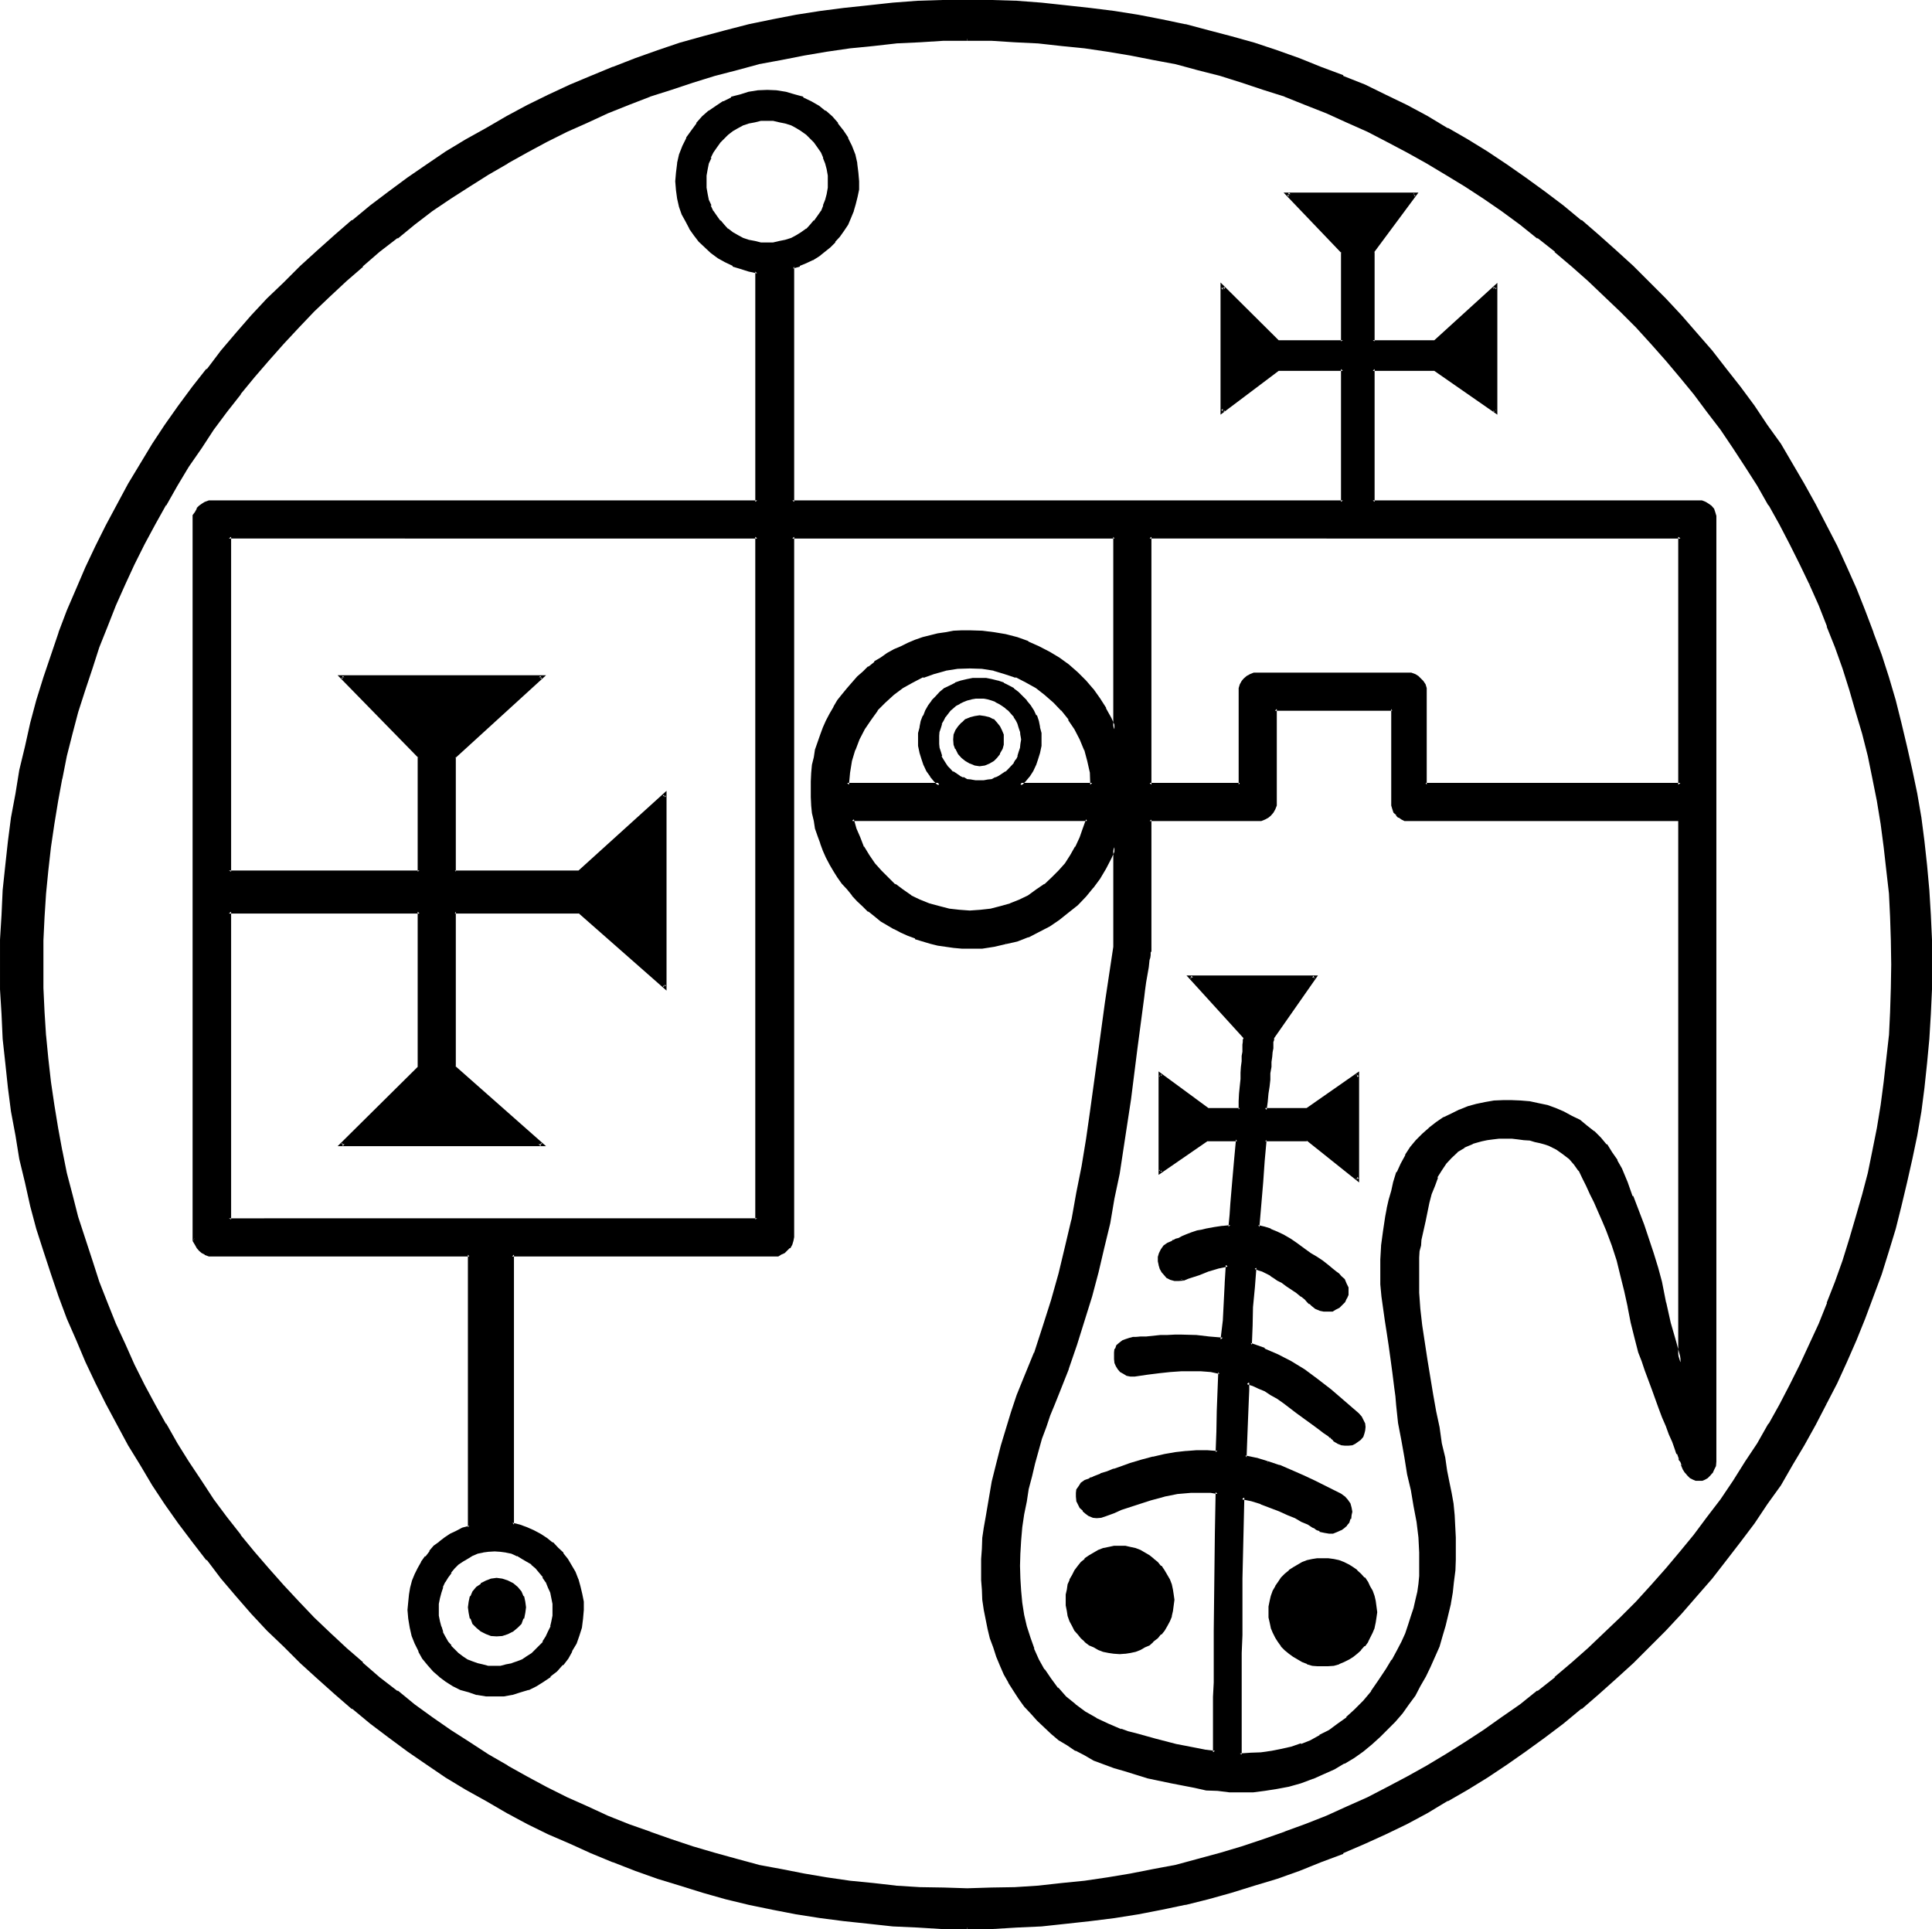
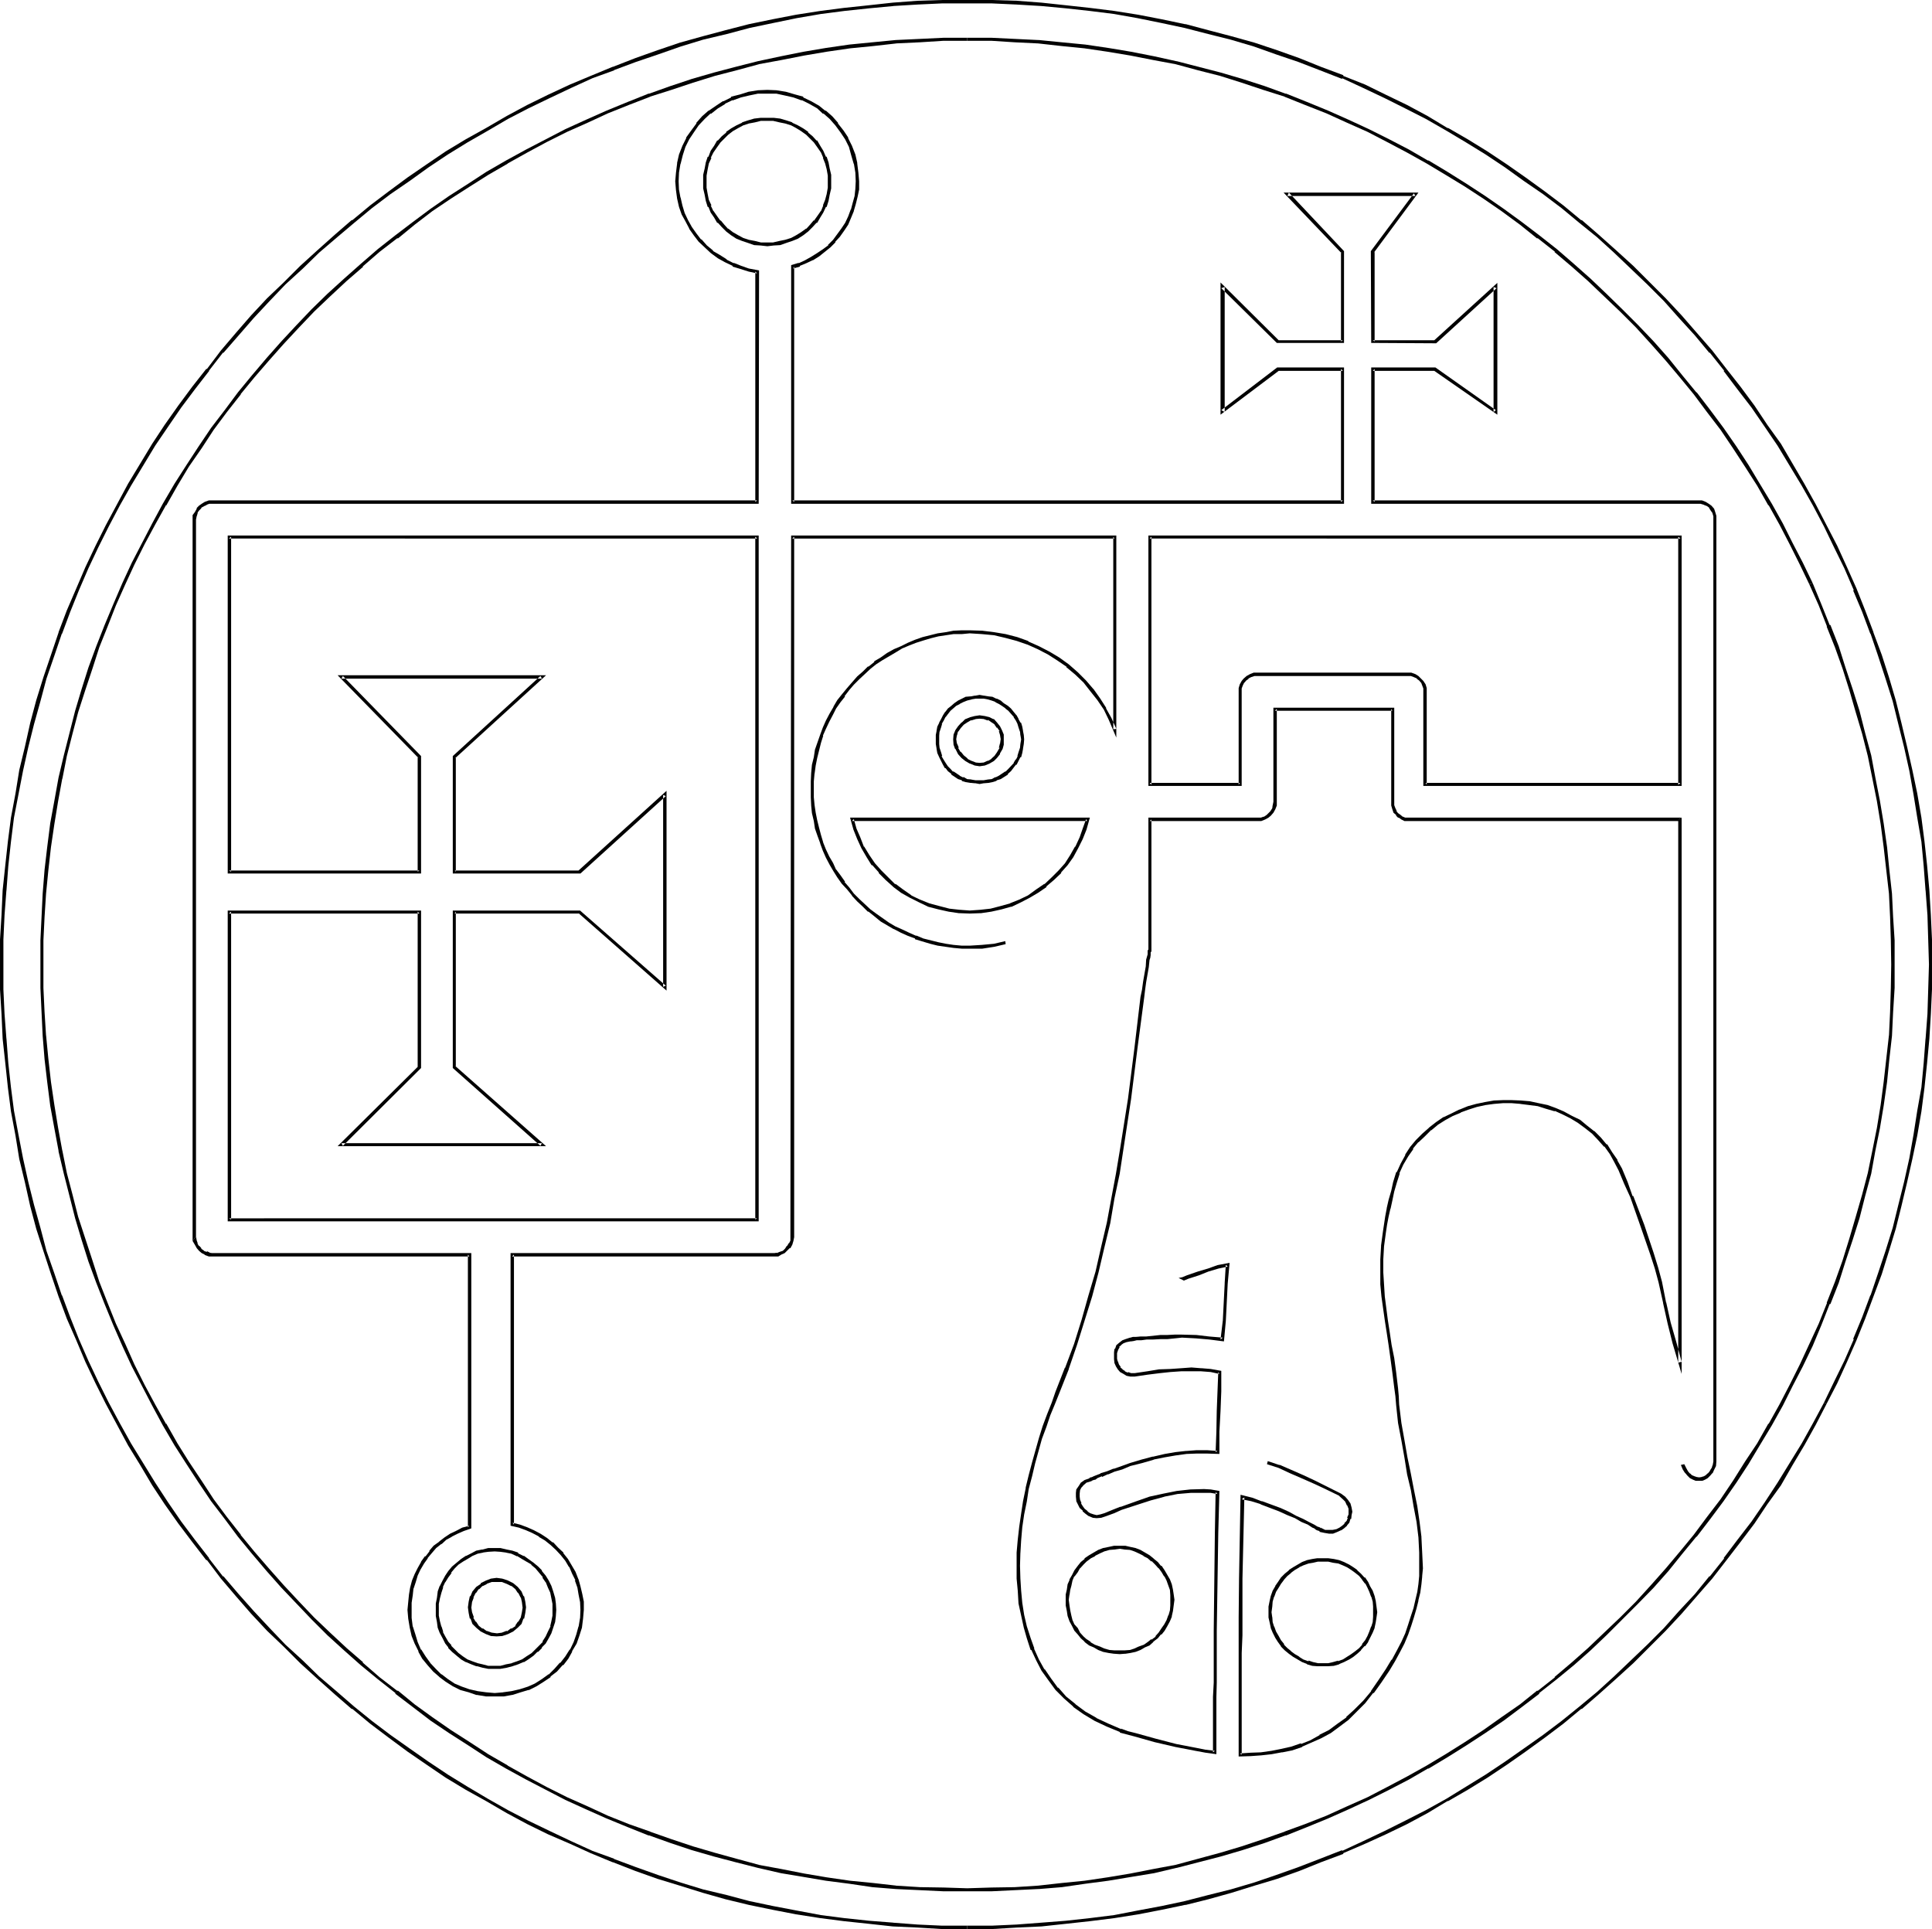
<svg xmlns="http://www.w3.org/2000/svg" xmlns:ns1="http://sodipodi.sourceforge.net/DTD/sodipodi-0.dtd" xmlns:ns2="http://www.inkscape.org/namespaces/inkscape" version="1.0" width="129.946mm" height="129.743mm" id="svg22" ns1:docname="Glasya-Labolas.wmf">
  <ns1:namedview id="namedview22" pagecolor="#ffffff" bordercolor="#000000" borderopacity="0.25" ns2:showpageshadow="2" ns2:pageopacity="0.0" ns2:pagecheckerboard="0" ns2:deskcolor="#d1d1d1" ns2:document-units="mm" />
  <defs id="defs1">
    <pattern id="WMFhbasepattern" patternUnits="userSpaceOnUse" width="6" height="6" x="0" y="0" />
  </defs>
-   <path style="fill:#000000;fill-opacity:1;fill-rule:evenodd;stroke:none" d="m 284.64,420 h -1.344 l -1.44,-0.096 -1.248,-0.384 -1.344,-0.48 -1.152,-0.576 -1.056,-0.672 -0.96,-0.864 -1.056,-0.576 -0.768,-1.152 -0.768,-0.96 -0.672,-0.96 -0.48,-1.344 -0.48,-1.248 -0.384,-1.344 -0.096,-1.248 v -1.44 -1.344 l 0.096,-1.248 0.384,-1.152 0.48,-1.248 0.48,-1.152 0.672,-1.152 0.768,-0.96 0.768,-0.96 1.056,-0.96 0.96,-0.672 1.056,-0.864 1.152,-0.48 1.344,-0.48 1.248,-0.288 1.44,-0.288 h 1.344 1.248 l 1.344,0.288 1.248,0.288 1.152,0.48 1.248,0.48 1.152,0.864 0.96,0.672 0.96,0.96 0.864,0.96 0.768,0.96 0.672,1.152 0.672,1.152 0.48,1.248 0.288,1.152 0.384,1.248 v 1.344 1.44 l -0.384,1.248 -0.288,1.344 -0.48,1.248 -0.672,1.344 -0.672,0.96 -0.768,0.96 -0.864,1.152 -0.96,0.576 -0.96,0.864 -1.152,0.672 -1.248,0.576 -1.152,0.48 -1.248,0.384 -1.344,0.096 z m -158.4,-4.512 h -1.248 l -1.344,-0.48 -1.248,-0.672 -0.96,-0.96 -0.864,-0.96 -0.576,-1.152 -0.576,-1.248 -0.096,-1.44 0.096,-1.44 0.576,-1.344 0.576,-1.152 0.864,-0.96 0.96,-0.96 1.248,-0.576 1.344,-0.384 1.248,-0.096 1.44,0.096 1.344,0.384 1.248,0.576 0.96,0.96 0.864,0.96 0.576,1.152 0.576,1.344 0.096,1.44 -0.096,1.44 -0.576,1.248 -0.576,1.152 -0.864,0.96 -0.96,0.96 -1.248,0.672 -1.344,0.48 z m 119.616,74.496 -6.336,-0.096 -6.24,-0.192 -6.336,-0.48 -6.144,-0.48 -6.144,-0.672 -6.144,-0.96 -5.952,-0.96 -6.144,-1.152 -6.048,-1.248 -5.76,-1.536 -5.856,-1.536 -5.76,-1.632 -5.856,-1.92 -5.664,-2.016 -5.472,-2.016 -5.664,-2.304 -5.376,-2.4 -5.472,-2.496 -5.28,-2.688 -5.184,-2.784 -5.376,-2.88 -4.992,-3.072 -4.992,-2.88 -4.992,-3.456 -4.896,-3.168 -4.704,-3.552 -4.608,-3.552 -4.704,-3.744 -4.416,-3.744 -4.512,-4.032 -4.224,-3.84 -4.128,-4.224 -4.224,-4.032 -4.032,-4.416 -3.936,-4.32 -3.84,-4.512 -3.552,-4.512 -3.744,-4.704 -3.36,-4.896 -3.456,-4.8 -3.168,-4.896 -3.264,-4.992 -2.88,-5.184 -2.88,-4.992 -2.976,-5.28 -2.592,-5.376 -2.4,-5.376 -2.4,-5.472 -2.304,-5.472 -2.208,-5.664 -2.016,-5.664 -1.728,-5.664 -1.824,-5.76 -1.536,-5.856 -1.536,-5.952 -1.248,-5.856 -1.152,-6.144 -0.96,-5.952 -0.96,-6.144 -0.672,-6.144 -0.48,-6.144 -0.48,-6.336 -0.096,-6.24 -0.192,-6.336 0.192,-6.336 0.096,-6.24 0.48,-6.336 0.48,-6.144 0.672,-6.144 0.96,-6.144 0.96,-6.144 1.152,-5.952 1.248,-5.856 1.536,-5.952 1.536,-5.856 1.824,-5.76 1.728,-5.856 2.016,-5.472 2.208,-5.664 2.304,-5.472 2.4,-5.472 2.4,-5.568 2.592,-5.088 2.976,-5.376 2.88,-5.184 2.88,-4.992 3.264,-4.992 3.168,-4.896 3.456,-4.8 3.36,-4.896 3.744,-4.704 3.552,-4.512 3.84,-4.512 3.936,-4.32 4.032,-4.416 4.224,-4.224 4.128,-4.032 4.224,-4.032 4.512,-3.84 4.416,-3.744 4.704,-3.648 4.608,-3.648 4.704,-3.552 4.896,-3.36 4.992,-3.264 4.992,-3.072 4.992,-2.88 5.376,-2.88 5.184,-2.784 5.28,-2.688 5.472,-2.496 5.376,-2.4 5.664,-2.208 5.472,-2.112 5.664,-2.016 5.856,-1.92 5.76,-1.728 5.856,-1.44 5.76,-1.536 6.048,-1.248 6.144,-1.152 5.952,-0.96 6.144,-0.96 6.144,-0.672 6.144,-0.48 6.336,-0.48 6.24,-0.192 6.336,-0.096 6.24,0.096 6.336,0.192 6.336,0.48 6.144,0.48 6.24,0.672 6.048,0.96 6.144,0.96 5.952,1.152 5.952,1.248 5.952,1.536 5.856,1.44 5.664,1.728 5.856,1.92 5.664,2.016 5.472,2.112 5.664,2.208 5.472,2.4 5.28,2.496 5.376,2.688 5.184,2.784 5.184,2.88 5.184,2.88 4.992,3.072 4.8,3.264 4.896,3.36 4.8,3.552 4.512,3.648 4.704,3.648 4.416,3.744 4.512,3.84 4.224,4.032 4.128,4.032 4.224,4.224 3.936,4.416 3.84,4.32 3.84,4.512 3.744,4.512 3.552,4.704 3.36,4.896 3.456,4.8 3.168,4.896 3.072,4.992 3.072,4.992 2.976,5.184 2.688,5.376 2.592,5.088 2.592,5.568 2.4,5.472 2.112,5.472 2.304,5.664 1.92,5.472 1.92,5.856 1.632,5.76 1.632,5.856 1.44,5.952 1.344,5.856 1.056,5.952 0.96,6.144 0.864,6.144 0.768,6.144 0.48,6.144 0.48,6.336 0.192,6.24 v 6.336 6.336 l -0.192,6.24 -0.48,6.336 -0.48,6.144 -0.768,6.144 -0.864,6.144 -0.96,5.952 -1.056,6.144 -1.344,5.856 -1.44,5.952 -1.632,5.856 -1.632,5.76 -1.92,5.664 -1.92,5.664 -2.304,5.664 -2.112,5.472 -2.4,5.472 -2.592,5.376 -2.592,5.376 -2.688,5.28 -2.976,4.992 -3.072,5.184 -3.072,4.992 -3.168,4.896 -3.456,4.8 -3.36,4.896 -3.552,4.704 -3.744,4.512 -3.84,4.512 -3.84,4.32 -3.936,4.416 -4.224,4.032 -4.128,4.224 -4.224,3.84 -4.512,4.032 -4.416,3.744 -4.704,3.744 -4.512,3.552 -4.8,3.552 -4.896,3.168 -4.8,3.456 -4.992,2.88 -5.184,3.072 -5.184,2.88 -5.184,2.784 -5.376,2.688 -5.28,2.496 -5.472,2.4 -5.664,2.304 -5.472,2.016 -5.664,2.016 -5.856,1.92 -5.664,1.632 -5.856,1.536 -5.952,1.536 -5.952,1.248 -5.952,1.152 -6.144,0.96 -6.048,0.96 -6.24,0.672 -6.144,0.48 -6.336,0.48 -6.336,0.192 z m 0,-480.096 -5.952,0.192 -6.048,0.096 -6.144,0.576 -5.76,0.48 -6.048,0.576 -5.76,0.864 -5.856,0.96 -5.664,1.152 -5.76,1.248 -5.664,1.344 -5.664,1.536 -5.472,1.632 -5.568,1.824 -5.472,1.92 -5.28,2.112 -5.376,2.112 -5.184,2.208 -5.184,2.496 -5.184,2.496 -4.992,2.592 -4.992,2.784 -4.8,3.072 -4.896,2.88 -4.704,3.072 -4.704,3.264 -4.512,3.36 -4.512,3.456 -4.32,3.552 -4.416,3.648 -4.128,3.744 -4.224,3.84 -4.032,3.936 -3.936,4.032 -3.84,4.224 -3.744,4.128 -3.744,4.224 -3.552,4.512 -3.36,4.416 -3.36,4.704 -3.264,4.608 -3.072,4.704 -2.88,4.896 -2.976,4.8 -2.88,4.992 -2.592,5.088 -2.592,4.992 -2.4,5.184 -2.304,5.28 -2.016,5.376 -2.112,5.28 -1.92,5.568 -1.824,5.472 -1.632,5.472 -1.632,5.664 -1.248,5.664 -1.344,5.664 -1.056,5.664 -1.056,5.952 -0.768,5.856 -0.672,5.76 -0.576,6.048 -0.384,5.952 -0.096,5.952 -0.192,6.144 0.192,5.952 0.096,6.144 0.384,6.048 0.576,5.952 0.672,5.76 0.768,5.856 1.056,5.856 1.056,5.76 1.344,5.664 1.248,5.664 1.632,5.664 1.632,5.472 1.824,5.472 1.92,5.568 2.112,5.28 2.016,5.376 2.304,5.28 2.4,5.088 2.592,5.088 2.592,5.088 2.88,4.992 2.976,4.8 2.88,4.896 3.072,4.704 3.264,4.608 3.36,4.608 3.36,4.512 3.552,4.32 3.744,4.416 3.744,4.128 3.84,4.224 3.936,4.032 4.032,3.936 4.224,3.84 4.128,3.744 4.416,3.648 4.32,3.552 4.512,3.456 4.512,3.36 4.704,3.264 4.704,3.072 4.896,2.88 4.8,3.072 4.992,2.784 4.992,2.592 5.184,2.592 5.184,2.4 5.184,2.208 5.376,2.112 5.28,2.112 5.472,1.92 5.568,1.824 5.472,1.632 5.664,1.632 5.664,1.248 5.76,1.248 5.664,1.152 5.856,0.96 5.76,0.864 6.048,0.576 5.76,0.576 6.144,0.48 6.048,0.096 h 5.952 6.144 l 5.952,-0.096 5.952,-0.48 6.048,-0.576 5.76,-0.576 6.048,-0.864 5.76,-0.96 5.664,-1.152 5.856,-1.248 5.664,-1.248 5.568,-1.632 5.568,-1.632 5.472,-1.824 5.472,-1.92 5.376,-2.112 5.28,-2.112 5.184,-2.208 5.184,-2.4 5.184,-2.592 4.992,-2.592 4.896,-2.784 4.992,-3.072 4.8,-2.88 4.704,-3.072 4.704,-3.264 4.512,-3.36 4.512,-3.456 4.416,-3.552 4.32,-3.648 4.224,-3.744 4.032,-3.84 4.032,-3.936 4.032,-4.032 3.84,-4.224 3.744,-4.128 3.552,-4.416 3.552,-4.32 3.552,-4.512 3.264,-4.608 3.36,-4.608 2.976,-4.704 3.072,-4.896 2.88,-4.8 2.784,-4.992 2.688,-5.088 2.592,-5.088 2.304,-5.088 2.4,-5.28 2.112,-5.376 2.112,-5.28 1.92,-5.568 1.728,-5.472 1.632,-5.472 1.44,-5.664 1.44,-5.664 1.344,-5.664 1.152,-5.76 0.96,-5.856 0.768,-5.856 0.672,-5.76 0.48,-5.952 0.288,-6.048 0.384,-6.144 v -5.952 -6.144 l -0.384,-5.952 -0.288,-5.952 -0.48,-6.048 -0.672,-5.76 -0.768,-5.856 -0.96,-5.952 -1.152,-5.664 -1.344,-5.664 -1.44,-5.664 -1.44,-5.664 -1.632,-5.472 -1.728,-5.472 -1.92,-5.568 -2.112,-5.28 -2.112,-5.376 -2.4,-5.28 -2.304,-5.184 -2.592,-4.992 -2.688,-5.088 -2.784,-4.992 -2.88,-4.8 -3.072,-4.896 -2.976,-4.704 -3.36,-4.608 -3.264,-4.704 -3.552,-4.416 -3.552,-4.512 -3.552,-4.224 -3.744,-4.128 -3.84,-4.224 -4.032,-4.032 -4.032,-3.936 -4.032,-3.84 -4.224,-3.744 -4.32,-3.648 -4.416,-3.552 -4.512,-3.456 -4.512,-3.36 -4.704,-3.264 -4.704,-3.072 -4.8,-2.88 -4.992,-3.072 -4.896,-2.784 -4.992,-2.592 -5.184,-2.496 -5.184,-2.496 -5.184,-2.208 -5.28,-2.112 -5.376,-2.112 -5.472,-1.92 -5.472,-1.824 -5.568,-1.632 -5.568,-1.536 -5.664,-1.344 -5.856,-1.248 -5.664,-1.152 -5.76,-0.96 -6.048,-0.864 -5.76,-0.576 -6.048,-0.48 -5.952,-0.576 L 252,10.08 Z m 181.92,362.496 v -0.192 l -0.096,-0.288 -0.192,-0.384 -0.192,-0.48 -0.096,-0.48 -0.576,-1.056 -0.576,-1.536 -0.672,-1.536 -0.768,-2.112 -0.864,-2.016 -0.768,-2.208 -0.864,-2.304 -1.92,-4.8 -1.632,-4.704 -0.96,-2.4 -0.672,-2.112 -1.056,-3.936 -0.864,-3.84 -0.96,-3.84 -0.768,-4.032 -0.864,-3.936 -0.96,-3.84 -1.248,-3.936 -1.44,-3.84 -1.152,-2.4 -1.152,-2.496 -0.96,-2.208 -0.768,-2.304 -1.056,-2.112 -1.056,-1.728 -0.96,-1.92 -1.152,-1.632 -1.44,-1.44 -1.536,-1.344 -1.728,-1.248 -1.92,-0.96 -1.152,-0.384 -1.152,-0.288 -1.248,-0.288 -1.344,-0.384 -1.44,-0.096 -1.632,-0.192 -1.632,-0.192 h -1.728 l -1.44,0.192 h -1.632 l -1.44,0.288 -1.344,0.192 -1.248,0.288 -1.152,0.384 -1.152,0.48 -1.152,0.48 -1.728,1.248 -1.632,1.44 -1.248,1.632 -1.344,1.824 -0.96,1.728 -0.768,2.112 -0.672,2.304 -0.672,2.208 -1.152,4.512 -0.768,4.896 -0.288,1.248 -0.192,1.536 -0.192,1.536 -0.096,1.632 v 3.552 l 0.096,3.936 0.384,4.032 0.288,4.32 1.344,8.736 1.44,8.928 0.768,4.128 0.768,4.224 0.672,3.936 0.864,3.648 0.576,3.264 0.384,1.632 0.096,1.248 0.672,2.784 0.384,2.688 0.48,2.976 0.288,5.664 v 2.688 l -0.192,2.976 -0.096,2.688 -0.192,2.976 -0.288,2.688 -0.672,2.784 -0.48,2.688 -0.672,2.784 -0.768,2.592 -1.056,2.784 -0.96,2.592 -1.056,2.496 -1.344,2.496 -1.248,2.4 -1.44,2.208 -1.536,2.304 -1.536,2.304 -1.824,2.112 -1.92,1.92 -1.92,2.112 -2.112,1.728 -2.112,1.824 -2.4,1.536 -2.496,1.536 -2.4,1.44 -2.784,1.152 -2.688,1.056 -3.072,1.152 -3.072,0.96 -2.88,0.48 -3.072,0.48 -3.072,0.384 h -2.976 -2.88 l -3.072,-0.192 -2.88,-0.288 -2.976,-0.48 -5.76,-1.152 -5.952,-1.44 -6.048,-1.632 -2.592,-0.96 -2.592,-0.864 -2.4,-1.056 -2.4,-1.152 -2.304,-1.344 -2.208,-1.248 -1.92,-1.44 -2.016,-1.44 -1.92,-1.632 -1.728,-1.824 -1.44,-1.728 -1.632,-1.824 -1.44,-1.92 -1.344,-1.92 -1.248,-2.112 -1.056,-2.112 -1.056,-2.112 -0.96,-2.208 -0.864,-2.304 -0.672,-2.4 -0.576,-2.496 -0.48,-2.208 -0.48,-2.4 -0.384,-2.592 -0.288,-2.592 v -2.4 l -0.192,-2.784 0.192,-2.592 0.192,-2.592 0.096,-2.784 0.384,-2.592 0.48,-2.688 0.768,-4.512 0.864,-4.416 0.96,-4.512 1.056,-4.512 1.344,-4.32 1.44,-4.416 1.44,-4.224 1.632,-4.032 2.592,-6.624 2.4,-6.72 2.112,-6.816 1.824,-6.816 1.728,-6.816 1.44,-6.72 1.44,-6.816 1.152,-6.912 1.344,-6.816 0.96,-6.912 1.92,-13.92 1.92,-14.112 1.92,-13.824 v -25.536 l -1.056,2.688 -1.344,2.592 -1.632,2.4 -1.728,2.496 -1.824,2.112 -2.112,2.208 -2.208,1.92 -2.304,1.824 -2.592,1.632 -2.592,1.248 -2.592,1.344 -2.88,1.056 -2.784,0.864 -2.976,0.672 -3.072,0.288 -3.072,0.192 -2.016,-0.192 -2.112,-0.192 -1.92,-0.096 -2.112,-0.48 -1.92,-0.384 -1.728,-0.672 -2.016,-0.576 -1.728,-0.672 -1.824,-0.864 -1.728,-0.96 -1.632,-0.96 -1.632,-1.056 -1.632,-1.152 -1.536,-1.152 -1.344,-1.344 -1.44,-1.248 -1.248,-1.44 -1.344,-1.44 -1.248,-1.632 -1.056,-1.44 -1.056,-1.632 -0.96,-1.824 -0.864,-1.536 -0.768,-1.824 -0.864,-1.92 -0.576,-1.824 -0.48,-1.92 -0.576,-1.728 -0.288,-2.112 -0.192,-1.92 -0.096,-2.016 -0.192,-1.92 0.192,-2.112 0.096,-2.112 0.192,-1.92 0.288,-1.92 0.576,-2.112 0.48,-1.728 0.576,-2.016 0.864,-1.728 0.768,-1.824 0.864,-1.728 0.96,-1.632 1.056,-1.632 1.056,-1.632 1.248,-1.44 1.344,-1.44 1.248,-1.44 1.44,-1.344 1.344,-1.248 1.536,-1.152 1.632,-1.152 1.632,-1.056 1.632,-0.864 1.728,-0.96 1.824,-0.768 1.728,-0.864 2.016,-0.48 1.728,-0.672 1.92,-0.288 2.112,-0.48 1.92,-0.192 2.112,-0.096 h 2.016 3.072 l 3.072,0.48 2.976,0.48 2.784,0.768 2.88,0.96 2.592,1.152 2.592,1.44 2.592,1.632 2.304,1.632 2.208,1.92 2.112,1.92 1.824,2.304 1.728,2.208 1.632,2.592 1.344,2.592 1.056,2.592 v -48.96 h -81.888 v 178.08 l -0.192,0.864 -0.288,0.96 -0.48,0.576 -0.672,0.672 -0.672,0.672 -0.768,0.288 -0.672,0.384 h -0.768 -66.72 v 68.64 l 1.92,0.48 1.728,0.672 1.824,0.672 1.632,0.768 1.536,1.152 1.536,1.152 1.248,1.248 1.344,1.248 1.056,1.536 0.96,1.536 0.864,1.824 0.768,1.824 0.48,1.728 0.48,1.92 0.384,1.824 v 2.112 l -0.192,2.208 -0.288,2.112 -0.48,2.112 -0.864,1.92 -0.96,1.92 -1.152,1.824 -1.248,1.632 -1.44,1.632 -1.632,1.248 -1.632,1.248 -1.92,1.152 -1.824,0.96 -2.112,0.672 -2.016,0.48 -2.112,0.288 -2.304,0.192 -2.208,-0.192 -2.304,-0.288 -2.112,-0.48 -1.92,-0.672 -1.92,-0.96 -1.824,-1.152 -1.632,-1.248 -1.44,-1.248 -1.44,-1.632 -1.248,-1.632 -1.056,-1.824 -0.96,-1.92 -0.576,-1.92 -0.48,-2.112 -0.384,-2.112 -0.096,-2.208 v -2.016 l 0.288,-1.728 0.288,-1.824 0.48,-1.728 0.672,-1.632 0.672,-1.632 0.96,-1.44 0.96,-1.44 0.96,-1.344 1.152,-1.248 1.248,-0.96 1.44,-1.152 1.344,-0.768 1.44,-0.864 1.632,-0.576 1.632,-0.672 V 318.912 H 53.856 53.088 l -0.672,-0.384 -0.864,-0.288 -0.576,-0.672 -0.672,-0.672 -0.48,-0.576 -0.288,-0.96 -0.192,-0.864 v -182.4 l 0.192,-0.96 0.288,-0.864 0.48,-0.768 0.672,-0.672 0.576,-0.48 0.864,-0.48 0.672,-0.192 0.768,-0.096 H 192.48 v -58.56 l -2.112,-0.288 -2.016,-0.864 -2.016,-0.576 -1.92,-0.96 -1.728,-1.152 -1.632,-1.152 -1.632,-1.44 -1.44,-1.44 -1.344,-1.632 -1.056,-1.632 -1.056,-1.728 -0.768,-1.824 -0.768,-1.92 -0.48,-2.112 -0.384,-1.92 V 46.08 43.872 l 0.48,-2.304 0.48,-2.304 0.864,-2.016 0.96,-2.016 1.152,-1.92 1.248,-1.728 1.44,-1.632 1.632,-1.44 1.824,-1.344 1.92,-1.152 1.92,-0.96 2.112,-0.768 2.208,-0.48 2.304,-0.384 2.4,-0.096 2.304,0.096 2.208,0.384 2.304,0.48 2.112,0.768 1.92,0.96 1.92,1.152 1.824,1.344 1.632,1.44 1.44,1.632 1.248,1.728 1.152,1.92 0.96,2.016 0.864,2.016 0.48,2.304 0.48,2.304 V 46.08 48 l -0.384,2.016 -0.288,1.728 -0.48,1.824 -0.672,1.536 -0.96,1.632 -0.768,1.632 -1.152,1.44 -1.152,1.44 -1.248,1.344 -1.344,1.152 -1.44,1.056 -1.632,0.864 -1.632,0.96 -1.632,0.672 -1.728,0.48 v 59.808 H 341.376 V 93.792 h -16.704 l -13.824,10.944 V 72.96 l 13.824,13.824 h 16.704 V 64.032 L 327.264,49.344 h 32.544 L 348.96,64.032 V 86.784 H 364.8 L 380.16,72.96 v 31.776 L 364.8,93.792 h -15.84 v 33.792 h 82.56 l 0.96,0.096 0.768,0.192 0.864,0.48 0.672,0.48 0.48,0.672 0.48,0.768 0.096,0.864 0.192,0.96 v 238.368 l -0.192,1.056 -0.096,1.056 -0.384,0.96 -0.48,0.576 -0.48,0.672 -0.48,0.48 -0.672,0.48 -0.576,0.192 h -0.864 -0.576 l -0.672,-0.192 -0.672,-0.48 -0.672,-0.48 -0.48,-0.672 -0.48,-0.768 z M 427.2,136.416 H 292.224 v 63.072 h 22.944 v -23.616 l 0.192,-0.96 0.288,-0.864 0.288,-0.768 0.48,-0.672 0.672,-0.48 0.864,-0.288 0.768,-0.384 0.96,-0.096 h 38.112 l 0.96,0.096 0.864,0.384 0.768,0.288 0.672,0.48 0.48,0.672 0.48,0.768 0.192,0.864 0.192,0.96 v 23.616 h 64.8 z M 195.072,30.24 l -1.728,0.192 -1.632,0.192 -1.44,0.288 -1.44,0.672 -1.536,0.576 -1.248,0.864 -1.152,0.96 -1.152,0.96 -0.96,1.152 -0.96,1.152 -0.768,1.248 -0.672,1.44 -0.672,1.44 -0.288,1.44 -0.192,1.632 -0.096,1.632 0.096,1.824 0.192,1.632 0.288,1.44 0.672,1.44 0.672,1.44 0.768,1.248 0.96,1.152 0.96,1.152 1.152,1.152 1.152,0.768 1.248,0.864 1.536,0.576 1.44,0.48 1.44,0.48 1.632,0.384 h 1.728 1.632 l 1.632,-0.384 1.44,-0.48 1.44,-0.48 1.44,-0.576 1.344,-0.864 1.152,-0.768 1.056,-1.152 0.96,-1.152 1.056,-1.152 0.768,-1.248 0.672,-1.44 0.576,-1.44 0.384,-1.44 0.192,-1.632 0.096,-1.824 -0.096,-1.632 -0.192,-1.632 -0.384,-1.44 -0.576,-1.44 -0.672,-1.44 -0.768,-1.248 -1.056,-1.152 -0.96,-1.152 -1.056,-0.96 -1.152,-0.96 -1.344,-0.864 -1.44,-0.576 -1.44,-0.672 -1.44,-0.288 -1.632,-0.192 z m 51.456,139.296 -3.072,0.192 -3.072,0.288 -2.976,0.864 -2.88,0.96 -2.784,1.248 -2.4,1.44 -2.4,1.824 -2.304,1.92 -1.92,2.112 -1.728,2.304 -1.632,2.4 -1.344,2.688 -0.96,2.784 -0.768,2.88 -0.672,2.976 -0.288,3.072 h 23.52 l -1.056,-1.152 -0.96,-1.152 -1.056,-1.248 -0.576,-1.536 -0.48,-1.536 -0.48,-1.632 -0.384,-1.632 v -1.632 -1.632 l 0.192,-1.44 0.48,-1.44 0.48,-1.44 0.672,-1.344 0.576,-1.248 0.864,-1.152 0.96,-1.152 1.152,-0.96 1.152,-0.768 1.248,-0.864 1.248,-0.576 1.536,-0.48 1.44,-0.48 1.632,-0.192 1.536,-0.192 1.632,0.192 1.44,0.192 1.536,0.48 1.248,0.48 1.44,0.576 1.152,0.864 1.248,0.768 1.056,0.96 0.96,1.152 0.96,1.152 0.768,1.248 0.672,1.344 0.48,1.44 0.48,1.44 0.192,1.44 v 1.632 1.632 l -0.384,1.632 -0.288,1.632 -0.672,1.536 -0.576,1.536 -1.056,1.248 -0.96,1.152 -1.056,1.152 h 18.336 l -0.288,-3.072 -0.48,-2.976 -0.768,-2.88 -1.152,-2.784 -1.44,-2.688 -1.632,-2.4 -1.824,-2.304 -1.92,-2.112 -2.208,-1.92 -2.496,-1.824 -2.4,-1.44 -2.784,-1.248 -2.688,-0.96 -2.88,-0.864 -3.072,-0.288 z m 2.496,7.584 h -1.056 l -1.152,0.384 -1.152,0.096 -0.96,0.384 -0.96,0.48 -0.864,0.672 -0.96,0.576 -0.576,0.672 -0.672,0.768 -0.672,0.864 -0.48,0.96 -0.48,0.768 -0.288,0.96 -0.384,1.152 v 0.96 l -0.096,1.152 0.096,1.152 v 1.152 l 0.384,1.152 0.288,0.96 0.48,0.96 0.48,0.768 0.672,0.864 0.672,0.768 0.576,0.768 1.824,0.96 0.96,0.576 0.96,0.288 1.152,0.288 1.152,0.192 h 1.056 1.056 l 1.056,-0.192 0.96,-0.288 1.056,-0.288 1.056,-0.576 1.632,-0.96 0.864,-0.768 1.248,-1.632 0.672,-0.768 0.48,-0.96 0.288,-0.96 0.384,-1.152 0.096,-1.152 v -1.152 -1.152 l -0.096,-0.96 -0.384,-1.152 -0.288,-0.96 -0.48,-0.768 -0.672,-0.96 -1.248,-1.632 -0.864,-0.672 -0.768,-0.576 -0.864,-0.672 -1.056,-0.48 -1.056,-0.384 -0.96,-0.096 -1.056,-0.384 z m 178.176,31.2 h -69.408 l -0.768,-0.096 -0.672,-0.192 -0.672,-0.48 -0.48,-0.48 -0.48,-0.672 -0.48,-0.768 -0.096,-0.864 -0.192,-0.96 v -23.616 h -29.856 v 23.616 0.96 l -0.384,0.864 -0.288,0.768 -0.672,0.672 -0.672,0.48 -0.576,0.48 -0.864,0.192 -0.96,0.096 h -27.456 v 32.544 0.48 0.096 0.192 0.48 l -0.192,0.48 v 0.672 l -0.096,0.768 -0.384,1.632 -0.672,4.032 -0.096,1.92 -0.384,1.824 -1.536,13.056 -1.824,12.768 -1.92,12.768 -0.96,6.336 -1.152,6.336 -1.248,6.048 -1.536,6.336 -1.44,6.144 -1.632,6.144 -1.728,6.336 -1.92,5.952 -2.304,6.144 -2.4,6.144 -1.152,2.784 -1.152,2.88 -0.96,2.88 -0.96,3.072 -1.728,6.336 -1.056,3.168 -0.576,3.264 -0.672,3.264 -0.48,3.168 -0.48,3.456 -0.288,3.168 -0.384,3.264 v 3.36 3.264 l 0.192,3.072 0.288,3.072 0.672,3.072 0.672,3.072 0.768,2.88 0.96,2.784 1.344,2.784 1.44,2.592 1.632,2.4 1.728,2.208 2.112,2.304 2.4,1.92 2.592,1.92 2.784,1.632 3.072,1.632 3.36,1.248 1.824,0.576 1.728,0.576 5.184,1.344 5.184,1.248 5.184,1.152 2.4,0.288 2.4,0.384 v -14.112 -3.648 -8.64 l 0.192,-4.512 v -4.8 -4.896 l 0.192,-4.992 v -10.176 l 0.288,-10.368 -1.728,-0.096 -1.824,-0.192 h -3.36 l -3.264,0.48 -3.36,0.48 -3.552,0.96 -3.552,1.152 -3.936,1.44 -1.92,0.768 -2.112,0.864 -1.152,0.192 -0.96,0.096 -0.96,-0.096 -0.768,-0.384 -0.864,-0.48 -0.768,-0.672 -0.48,-0.768 -0.48,-0.864 -0.384,-0.768 -0.096,-0.96 v -0.768 l 0.096,-1.056 0.48,-0.768 0.48,-0.672 1.056,-0.576 0.96,-0.384 0.096,-0.096 0.384,-0.192 h 0.288 l 0.48,-0.192 0.48,-0.288 1.152,-0.48 1.632,-0.48 1.632,-0.864 1.92,-0.576 2.112,-0.672 3.072,-0.96 2.88,-0.864 2.88,-0.48 2.784,-0.48 2.784,-0.48 h 2.496 l 2.784,-0.192 2.592,0.192 0.192,-5.184 0.096,-5.28 0.192,-4.992 0.192,-4.896 -2.4,-0.288 -2.496,-0.384 h -2.4 -2.592 l -2.784,0.192 -2.688,0.288 -3.072,0.48 -3.264,0.384 h -1.152 l -0.768,-0.192 -0.768,-0.288 -0.672,-0.48 -0.672,-0.672 -0.288,-0.768 -0.384,-0.672 -0.096,-0.864 -0.192,-0.96 0.192,-0.768 0.096,-0.864 0.384,-0.576 0.576,-0.672 0.672,-0.48 0.864,-0.48 0.96,-0.192 h 0.096 L 288,340.416 h 0.96 l 1.152,-0.192 1.248,-0.192 h 1.824 l 1.824,-0.192 h 1.728 l 1.92,-0.096 h 1.824 3.552 l 3.36,0.288 3.456,0.48 0.288,-4.704 0.48,-9.504 0.48,-4.8 -2.4,0.576 -2.496,0.672 -2.496,0.96 -2.784,0.96 -1.152,0.384 -1.152,0.096 h -1.056 l -0.864,-0.096 -0.768,-0.48 -0.672,-0.672 -0.672,-0.672 -0.48,-0.768 -0.096,-0.96 -0.192,-1.056 v -0.768 l 0.192,-0.96 0.48,-0.96 0.576,-0.864 0.864,-0.576 1.152,-0.48 0.096,-0.192 0.384,-0.192 0.48,-0.096 0.768,-0.384 0.768,-0.288 1.152,-0.672 1.344,-0.288 1.44,-0.48 1.152,-0.384 1.056,-0.096 2.016,-0.48 2.112,-0.192 1.92,-0.192 0.096,-3.072 0.384,-2.88 0.48,-5.664 0.288,-5.28 0.48,-5.376 h -7.584 l -12.096,8.256 V 273.12 l 12.096,8.928 h 8.256 l 0.192,-2.112 0.096,-1.92 0.192,-1.92 v -1.824 l 0.192,-1.632 v -1.44 l 0.096,-1.44 0.192,-1.344 v -0.96 l 0.192,-1.056 v -0.864 -0.672 l 0.096,-0.48 v -0.48 -0.288 l -13.824,-15.168 h 31.68 l -10.848,15.168 v 0.288 0.48 0.48 l -0.192,0.672 v 0.864 l -0.192,1.056 -0.096,0.96 v 1.344 l -0.192,1.44 -0.192,1.44 -0.096,1.632 -0.192,1.824 -0.288,1.92 -0.192,1.92 -0.192,2.112 h 10.656 l 12.768,-8.928 v 26.688 L 332.256,289.632 H 321.6 l -0.48,5.376 -0.48,5.568 -0.96,11.328 1.632,0.384 1.632,0.48 1.632,0.576 1.536,0.864 1.632,0.96 1.632,1.152 1.824,1.248 1.92,1.344 1.44,0.96 1.632,1.152 1.248,0.768 0.96,0.96 0.96,0.672 0.672,0.672 0.48,0.48 0.192,0.096 0.768,0.864 0.48,0.96 0.384,0.768 0.096,0.96 -0.096,0.864 -0.384,0.96 -0.48,0.768 -0.48,0.672 -0.768,0.672 -0.864,0.48 -0.768,0.288 -0.96,0.192 h -0.96 l -0.96,-0.384 -1.152,-0.48 -0.96,-0.576 v -0.192 l -0.48,-0.288 -0.48,-0.48 -0.864,-0.672 -0.768,-0.672 -1.152,-0.96 -1.248,-0.768 -1.344,-1.152 -1.152,-0.672 -1.056,-0.672 -1.152,-0.576 -0.48,-0.384 -0.48,-0.288 -1.92,-1.152 -1.056,-0.288 -0.96,-0.384 -0.48,5.184 -0.48,4.896 -0.096,4.8 -0.192,4.896 3.552,1.248 3.36,1.632 3.456,1.728 3.36,2.112 3.264,2.304 3.36,2.592 3.36,2.88 3.552,3.264 0.864,0.768 0.48,0.864 0.288,0.768 v 0.768 0.672 l -0.096,0.864 -0.576,0.768 -0.48,0.672 -0.48,0.48 -0.768,0.48 -0.672,0.288 -0.768,0.192 h -0.864 l -0.96,-0.192 -0.768,-0.48 -0.864,-0.48 -0.096,-0.192 -0.384,-0.096 -0.096,-0.384 -0.48,-0.288 -0.48,-0.288 -1.152,-0.864 -1.344,-1.152 -1.536,-1.056 -2.016,-1.344 -1.92,-1.44 -1.632,-1.248 -1.728,-1.344 -1.632,-1.152 -1.632,-0.96 -1.632,-0.96 -1.44,-0.672 -1.632,-0.768 -1.44,-0.48 v 2.112 l -0.192,2.208 -0.096,4.704 -0.192,4.896 -0.192,5.184 2.976,0.576 2.688,0.864 3.072,0.96 2.976,1.152 2.88,1.248 3.264,1.44 3.168,1.632 3.264,1.632 0.96,0.768 0.672,0.864 0.48,0.768 0.288,0.96 0.192,0.96 v 0.864 l -0.288,0.768 -0.384,0.96 -0.48,0.672 -0.672,0.672 -0.768,0.48 -0.864,0.48 -0.96,0.192 h -1.056 l -1.152,-0.192 -1.152,-0.288 -0.192,-0.192 h -0.096 l -0.48,-0.384 -0.384,-0.096 -0.48,-0.384 -1.248,-0.576 -1.632,-0.864 -1.632,-0.768 -1.92,-0.96 -2.112,-0.864 -4.704,-1.92 -2.4,-0.672 -2.4,-0.576 -0.192,10.464 -0.192,10.176 -0.096,4.992 v 4.896 4.512 4.512 8.448 l -0.192,3.648 v 13.728 h 2.784 l 2.688,-0.096 2.592,-0.384 2.592,-0.48 2.4,-0.576 2.592,-0.864 2.4,-0.96 2.496,-1.152 2.208,-1.44 2.304,-1.44 2.208,-1.824 2.112,-2.016 2.304,-2.112 1.92,-2.496 2.112,-2.688 1.92,-3.072 1.344,-2.304 1.248,-2.208 1.152,-2.496 0.96,-2.016 0.96,-2.304 0.672,-2.112 0.672,-2.112 0.48,-2.112 0.288,-2.112 0.288,-1.92 0.192,-2.112 0.192,-1.92 v -4.032 l -0.384,-3.84 -0.48,-3.936 -0.576,-4.032 -0.864,-4.032 -0.768,-4.032 -0.864,-4.224 -0.768,-4.32 -0.672,-4.512 -0.672,-4.704 -0.096,-2.112 -0.192,-2.112 -0.48,-3.84 -0.48,-3.744 -0.48,-3.264 -0.48,-3.168 -0.672,-3.264 -0.672,-5.952 -0.288,-3.072 -0.192,-3.072 0.192,-3.264 0.192,-3.36 0.288,-3.744 0.288,-1.728 0.384,-2.016 0.48,-2.112 0.48,-2.016 0.48,-2.304 0.672,-2.4 0.768,-2.304 0.96,-2.208 1.152,-2.112 1.248,-1.92 1.536,-1.824 1.536,-1.632 1.632,-1.44 1.824,-1.44 1.92,-1.152 1.92,-1.152 2.112,-0.96 1.92,-0.672 2.304,-0.576 2.112,-0.48 2.208,-0.384 2.304,-0.096 h 2.208 2.304 l 2.304,0.288 2.016,0.48 2.304,0.48 2.112,0.672 2.112,0.768 1.92,1.152 2.112,1.152 1.728,1.248 1.824,1.44 1.632,1.632 1.44,1.824 1.44,1.728 1.344,2.112 0.96,2.304 1.44,3.168 1.44,3.552 2.784,7.2 2.4,7.392 1.152,3.552 1.056,3.744 0.96,5.184 1.344,5.088 1.248,5.088 1.536,4.992 z m -210.624,0 0.864,2.4 0.768,2.496 1.152,2.208 1.248,2.112 1.44,2.112 1.632,1.92 1.824,1.824 1.728,1.728 2.112,1.44 2.112,1.344 2.304,1.152 2.4,0.96 2.592,0.768 2.4,0.48 2.784,0.48 h 2.592 2.688 l 2.592,-0.48 2.592,-0.48 2.592,-0.768 2.304,-0.96 2.208,-1.152 2.304,-1.344 1.92,-1.44 1.92,-1.728 1.824,-1.824 1.536,-1.92 1.536,-2.112 1.056,-2.112 1.152,-2.208 0.96,-2.496 0.672,-2.4 z M 192.48,136.416 H 58.176 v 85.152 h 48.48 V 192.384 L 86.784,172.128 h 50.976 l -22.176,20.256 v 29.184 h 31.68 L 168.96,202.08 v 48.768 l -21.696,-19.104 h -31.68 V 271.2 l 22.176,19.68 H 86.784 l 19.872,-19.68 v -39.456 h -48.48 v 78.24 H 192.48 Z m -66.72,257.568 h -1.632 l -1.44,0.192 -1.44,0.48 -1.248,0.48 -1.344,0.672 -1.248,0.768 -1.056,0.864 -1.056,1.152 -0.96,0.96 -0.864,1.248 -0.672,1.152 -0.576,1.44 -0.48,1.248 -0.384,1.536 -0.096,1.44 -0.192,1.632 0.192,1.44 0.096,1.44 0.384,1.44 0.48,1.44 0.576,1.344 0.672,1.056 0.864,1.152 0.96,0.96 1.056,0.96 1.056,0.864 1.248,0.768 1.344,0.672 1.248,0.48 1.44,0.288 1.44,0.192 1.632,0.192 1.44,-0.192 1.44,-0.192 1.536,-0.288 1.44,-0.48 1.248,-0.672 1.344,-0.768 1.056,-0.864 1.152,-0.96 0.96,-0.96 0.96,-1.152 0.672,-1.056 0.672,-1.344 0.672,-1.44 0.288,-1.44 0.288,-1.44 v -1.44 -1.632 l -0.288,-1.44 -0.288,-1.536 -0.672,-1.248 -0.672,-1.44 -0.672,-1.152 -0.96,-1.248 -0.96,-0.96 -1.152,-1.152 -1.056,-0.864 -1.344,-0.768 -1.248,-0.672 -1.44,-0.48 -1.536,-0.48 -1.44,-0.192 z m 123.264,-199.68 -1.056,-0.192 -1.152,-0.288 -1.152,-0.672 -0.96,-0.768 -0.768,-0.96 -0.672,-1.152 -0.48,-1.152 v -1.152 -1.152 l 0.48,-1.056 0.672,-1.056 0.768,-0.768 0.96,-0.672 1.152,-0.576 1.152,-0.384 h 1.056 1.152 l 1.152,0.384 0.96,0.576 0.864,0.672 0.768,0.768 0.48,1.056 0.288,1.056 0.192,1.152 -0.192,1.152 -0.288,1.152 -0.48,1.152 -0.768,0.96 -0.864,0.768 -0.96,0.672 -1.152,0.288 z m 87.168,228.96 -1.344,-0.192 -1.248,-0.096 -1.152,-0.384 -1.248,-0.48 -1.152,-0.576 -1.152,-0.672 -0.96,-0.864 -0.96,-0.768 -0.96,-0.96 -0.864,-1.152 -0.576,-1.152 -0.672,-1.056 -0.48,-1.152 -0.192,-1.344 -0.288,-1.248 v -1.344 -1.44 l 0.288,-1.248 0.192,-1.344 0.48,-1.248 0.672,-1.152 0.576,-1.152 0.864,-0.96 0.96,-0.96 0.96,-0.768 0.96,-0.864 1.152,-0.672 1.152,-0.576 1.248,-0.384 1.152,-0.288 1.248,-0.192 1.344,-0.096 1.44,0.096 1.248,0.192 1.344,0.288 1.248,0.384 1.344,0.576 0.96,0.672 0.96,0.864 1.152,0.768 0.672,0.96 0.768,0.96 0.672,1.152 0.576,1.152 0.48,1.248 0.384,1.344 0.192,1.248 v 1.44 1.344 l -0.192,1.248 -0.384,1.344 -0.48,1.152 -0.576,1.056 -0.672,1.152 -0.768,1.152 -0.672,0.96 -1.152,0.768 -0.96,0.864 -0.96,0.672 -1.344,0.576 -1.248,0.48 -1.344,0.384 -1.248,0.096 z" id="path1" />
  <path style="fill:#000000;fill-opacity:1;fill-rule:evenodd;stroke:none" d="m 126.24,415.2 h 0.192 l -1.44,-0.192 -1.344,-0.48 0.192,0.192 -1.152,-0.864 v 0.192 l -0.96,-0.768 -0.768,-1.152 v 0.192 l -0.672,-1.152 h 0.192 l -0.48,-1.344 -0.192,-1.248 v 0.192 l 0.192,-1.536 0.48,-1.248 -0.192,0.192 0.672,-1.344 v 0.192 l 0.768,-1.152 v 0.192 l 0.96,-0.96 v 0.096 l 1.152,-0.576 h -0.192 l 1.344,-0.48 h 1.44 -0.192 1.44 -0.096 l 1.248,0.48 1.152,0.576 v -0.096 l 1.152,0.96 -0.192,-0.192 0.768,1.152 v -0.192 l 0.672,1.344 v -0.192 l 0.288,1.248 0.192,1.536 v -0.192 l -0.192,1.248 -0.288,1.344 -0.672,1.152 v -0.192 l -0.768,1.152 h 0.192 l -1.152,0.768 v -0.192 l -1.152,0.864 v -0.192 l -1.248,0.48 h 0.096 l -1.44,0.192 v 0.768 l 1.44,-0.096 1.44,-0.48 1.344,-0.672 1.152,-0.96 0.96,-0.96 0.48,-1.344 h 0.192 l 0.288,-1.44 0.192,-1.44 -0.192,-1.44 -0.288,-1.344 -0.192,-0.096 -0.48,-1.152 -0.96,-1.152 -1.152,-0.96 -1.344,-0.672 -1.44,-0.48 -1.44,-0.192 -1.44,0.192 -1.248,0.48 -1.344,0.672 v 0.192 l -1.152,0.768 -0.96,1.152 -0.48,1.152 -0.192,0.096 -0.288,1.344 -0.192,1.44 0.192,1.44 0.288,1.44 h 0.192 l 0.48,1.344 0.96,0.96 1.152,0.96 1.344,0.672 1.248,0.48 1.44,0.096 z" id="path2" />
  <path style="fill:#000000;fill-opacity:1;fill-rule:evenodd;stroke:none" d="m 245.856,489.504 h -6.336 l -6.24,-0.288 -6.336,-0.48 h 0.192 l -6.144,-0.48 -6.336,-0.672 -5.952,-0.768 -6.144,-1.152 -6.048,-1.152 -5.952,-1.248 -5.76,-1.536 -6.048,-1.44 -5.664,-1.728 -5.76,-1.92 -5.664,-2.016 -5.664,-2.112 h 0.192 l -5.568,-2.016 -5.472,-2.496 -5.472,-2.592 -5.376,-2.592 -5.184,-2.688 -5.088,-2.88 -5.184,-3.072 -4.992,-3.072 -4.896,-3.264 -4.8,-3.36 -4.896,-3.456 -4.704,-3.552 -4.512,-3.648 -4.32,-3.744 -4.608,-3.936 -4.128,-4.032 -4.416,-4.032 -4.032,-4.224 -4.032,-4.32 -3.84,-4.32 -3.936,-4.608 v 0.192 l -3.648,-4.704 h 0.096 l -3.648,-4.704 -3.456,-4.608 -3.36,-4.896 -3.264,-4.992 -3.072,-4.992 -3.072,-4.992 -2.88,-5.184 -2.784,-5.184 -2.688,-5.376 -2.496,-5.28 -2.4,-5.472 -2.208,-5.568 -2.112,-5.664 v 0.192 l -1.92,-5.664 -2.016,-5.76 -1.536,-5.856 L 8.64,306.24 7.2,300.48 5.856,294.432 4.704,288.48 3.552,282.336 2.784,276.384 2.112,270.24 1.632,263.904 v 0.192 l -0.48,-6.336 -0.288,-6.24 v -6.336 -6.336 l 0.288,-6.24 0.48,-6.336 v 0.192 l 0.48,-6.336 0.672,-6.144 0.768,-6.144 1.152,-5.952 1.152,-5.952 1.344,-6.048 1.44,-5.76 1.632,-5.856 1.536,-5.76 2.016,-5.856 1.92,-5.664 v 0.192 l 2.112,-5.664 2.208,-5.472 2.4,-5.568 2.496,-5.28 2.688,-5.376 2.784,-5.28 2.88,-5.088 3.072,-5.088 3.072,-5.088 3.264,-4.8 3.36,-4.896 3.456,-4.608 3.648,-4.704 h -0.096 l 3.648,-4.704 v 0.192 l 3.936,-4.512 3.84,-4.416 4.032,-4.32 4.032,-4.224 4.416,-4.032 4.128,-4.032 4.608,-3.936 4.32,-3.648 4.512,-3.744 4.704,-3.552 4.896,-3.36 4.8,-3.456 4.896,-3.264 4.992,-3.072 5.184,-2.976 5.088,-2.976 5.184,-2.688 5.376,-2.592 5.472,-2.592 5.472,-2.496 5.568,-2.016 H 156 l 5.664,-2.112 5.664,-1.92 5.76,-2.016 5.664,-1.728 6.048,-1.44 5.76,-1.536 5.952,-1.248 6.048,-1.248 6.144,-1.056 5.952,-0.768 6.336,-0.672 6.144,-0.576 h -0.192 l 6.336,-0.384 6.24,-0.288 h 6.336 6.24 l 6.336,0.288 6.336,0.384 6.144,0.576 6.144,0.672 6.144,0.768 5.952,1.056 6.144,1.248 5.856,1.248 5.952,1.536 5.76,1.44 5.856,1.728 5.664,2.016 5.664,1.92 5.472,2.112 5.664,2.208 v -0.192 l 5.376,2.496 5.472,2.592 5.184,2.592 5.28,2.688 5.184,2.976 4.992,2.976 4.992,3.072 4.896,3.264 4.8,3.456 4.896,3.36 4.704,3.552 4.512,3.744 4.512,3.648 4.32,3.936 4.224,4.032 4.224,4.032 4.224,4.224 3.84,4.32 4.032,4.416 3.744,4.512 v -0.192 l 3.744,4.704 h -0.192 l 3.552,4.704 3.552,4.608 3.36,4.896 3.264,4.8 3.072,5.088 3.072,5.088 2.88,5.088 2.784,5.28 2.592,5.376 2.592,5.28 2.4,5.568 h -0.192 l 2.304,5.472 2.112,5.664 v -0.192 l 1.92,5.664 1.92,5.856 1.824,5.76 1.44,5.856 1.44,5.76 1.344,6.048 1.056,5.952 0.96,5.952 1.056,6.144 0.576,6.144 0.48,6.336 v -0.192 l 0.48,6.336 0.192,6.24 0.192,6.336 -0.192,6.336 -0.192,6.24 -0.48,6.336 v -0.192 l -0.48,6.336 -0.576,6.144 -1.056,5.952 -0.96,6.144 -1.056,5.952 -1.344,6.048 -1.44,5.76 -1.44,5.856 -1.824,5.856 -1.92,5.76 -1.92,5.664 v -0.192 l -2.112,5.664 -2.304,5.568 h 0.192 l -2.4,5.472 -2.592,5.28 -2.592,5.376 0.672,0.288 2.688,-5.184 2.496,-5.472 2.4,-5.472 2.208,-5.472 2.112,-5.664 2.112,-5.664 1.824,-5.856 1.728,-5.664 1.44,-5.76 1.44,-6.048 1.344,-5.952 1.248,-5.952 1.056,-6.144 0.768,-5.952 0.672,-6.336 0.576,-6.144 0.384,-6.336 0.288,-6.24 v -6.336 -6.336 l -0.288,-6.24 -0.384,-6.336 -0.576,-6.336 -0.672,-6.144 -0.768,-5.952 -1.056,-6.144 -1.248,-5.952 -1.344,-5.952 -1.44,-6.048 -1.44,-5.76 -1.728,-5.856 -1.824,-5.664 -2.112,-5.664 v -0.096 l -2.112,-5.568 -2.208,-5.568 -2.4,-5.376 -2.496,-5.472 -2.688,-5.184 -2.784,-5.376 -2.88,-5.184 -2.976,-5.088 -2.976,-5.088 -3.456,-4.8 -3.264,-4.896 -3.552,-4.8 -3.552,-4.512 -3.648,-4.704 -3.936,-4.512 -3.84,-4.416 -4.032,-4.32 -4.032,-4.032 -4.224,-4.224 -4.224,-3.84 -4.512,-4.032 -4.32,-3.744 h -0.192 l -4.512,-3.744 -4.704,-3.552 -4.896,-3.552 -4.8,-3.36 -4.896,-3.264 -4.992,-3.072 -4.992,-2.88 h -0.192 l -5.088,-3.072 -5.184,-2.784 -5.376,-2.592 -5.28,-2.592 -5.568,-2.208 v -0.192 l -5.664,-2.112 -5.472,-2.208 -5.664,-2.016 -5.76,-1.92 L 313.056,9.216 307.2,7.68 301.44,6.144 h -0.192 l -5.952,-1.248 -5.952,-1.152 -6.048,-0.96 -6.144,-0.768 -6.144,-0.672 -6.24,-0.672 -6.336,-0.48 L 252.096,0 h -6.24 -6.336 l -6.24,0.192 -6.336,0.48 -6.144,0.672 -6.336,0.672 -5.952,0.768 -6.144,0.96 -5.952,1.152 -6.048,1.248 -5.952,1.536 -5.76,1.536 -5.856,1.632 -5.664,1.92 -5.664,2.016 -5.664,2.208 h -0.096 l -5.568,2.304 -5.28,2.208 -5.568,2.592 -5.28,2.592 -5.184,2.784 -5.28,3.072 -5.184,2.88 -5.088,3.072 -4.8,3.264 -4.896,3.36 -4.8,3.552 -4.704,3.552 -4.512,3.744 h -0.192 l -4.32,3.744 -4.512,4.032 -4.224,3.84 -4.224,4.224 -4.224,4.032 -4.032,4.32 -3.84,4.416 -3.84,4.512 -3.552,4.704 h -0.192 l -3.552,4.512 -3.552,4.8 -3.456,4.896 -3.168,4.8 -3.072,5.088 -3.072,5.088 -2.784,5.184 -2.88,5.376 -2.592,5.184 -2.592,5.472 -2.304,5.376 -2.4,5.568 -2.112,5.568 v 0.096 l -1.92,5.664 -1.92,5.664 -1.824,5.856 -1.536,5.76 -1.344,6.048 -1.44,5.952 -0.96,5.952 -1.152,6.144 -0.768,5.952 -0.672,6.144 -0.672,6.336 -0.288,6.336 -0.384,6.24 v 6.336 6.336 l 0.384,6.24 0.288,6.336 0.672,6.144 0.672,6.336 0.768,5.952 1.152,6.144 0.96,5.952 1.44,5.952 1.344,6.048 1.536,5.76 1.824,5.664 1.92,5.856 1.92,5.664 2.112,5.664 2.4,5.472 2.304,5.472 2.592,5.472 2.592,5.184 2.88,5.376 2.784,5.184 3.072,4.992 3.072,5.184 3.168,4.8 3.456,4.896 3.552,4.704 3.552,4.608 h 0.192 l 3.552,4.704 3.84,4.512 3.84,4.416 4.032,4.32 4.224,4.032 4.224,4.224 4.224,3.84 4.512,4.032 4.32,3.744 h 0.192 l 4.512,3.744 4.704,3.552 4.8,3.552 4.896,3.36 4.8,3.264 5.088,3.072 5.184,2.88 5.28,3.072 5.184,2.784 5.28,2.592 5.568,2.4 5.28,2.4 5.568,2.304 h 0.096 l 5.664,2.208 5.664,2.016 5.664,1.728 5.856,1.824 5.76,1.632 5.952,1.44 6.048,1.248 5.952,1.152 6.144,0.96 5.952,0.768 6.336,0.672 6.144,0.672 6.336,0.288 6.24,0.384 h 6.336 z" id="path3" />
  <path style="fill:#000000;fill-opacity:1;fill-rule:evenodd;stroke:none" d="m 463.68,356.544 -2.784,5.184 -2.88,5.184 -3.072,4.992 -3.072,4.992 -3.264,4.992 -3.36,4.896 -3.552,4.608 -3.552,4.704 h 0.192 l -3.744,4.704 v -0.192 l -3.744,4.608 -4.032,4.32 -3.84,4.32 -4.224,4.224 -4.224,4.032 -4.224,4.032 -4.32,3.936 -4.512,3.744 -4.512,3.648 -4.704,3.552 -4.896,3.456 -4.8,3.36 -4.896,3.264 -4.992,3.072 -4.992,3.072 -5.184,2.88 -5.28,2.688 -5.184,2.592 -5.472,2.592 -5.376,2.496 v -0.192 l -5.664,2.208 -5.472,2.112 -5.664,2.016 -5.664,1.92 -5.856,1.728 -5.76,1.44 -5.952,1.536 -5.856,1.248 -6.144,1.152 -5.952,1.152 -6.144,0.768 -6.144,0.672 -6.144,0.48 -6.336,0.48 -6.336,0.288 h -6.24 v 0.864 h 6.24 l 6.336,-0.384 6.336,-0.288 6.24,-0.672 6.144,-0.672 6.144,-0.768 6.048,-0.96 5.952,-1.152 5.952,-1.248 h 0.192 l 5.76,-1.44 5.856,-1.632 5.856,-1.824 5.76,-1.728 5.664,-2.016 5.472,-2.208 5.664,-2.112 v -0.192 l 5.568,-2.4 5.28,-2.4 5.376,-2.592 5.184,-2.784 5.088,-3.072 h 0.192 l 4.992,-2.88 4.992,-3.072 4.896,-3.264 4.8,-3.36 4.896,-3.552 4.704,-3.552 4.512,-3.744 h 0.192 l 4.32,-3.744 4.512,-4.032 4.224,-3.84 4.224,-4.224 4.032,-4.032 4.032,-4.32 3.84,-4.416 3.936,-4.512 3.648,-4.704 3.552,-4.608 3.552,-4.704 3.264,-4.896 3.456,-4.8 2.976,-5.184 2.976,-4.992 2.88,-5.184 2.784,-5.376 z" id="path4" />
  <path style="fill:#000000;fill-opacity:1;fill-rule:evenodd;stroke:none" d="m 245.856,9.6 h -5.952 l -6.048,0.288 -6.144,0.288 -5.952,0.576 -5.856,0.576 -5.952,0.864 -5.664,0.96 -5.76,1.152 -5.856,1.248 -5.664,1.44 -5.472,1.44 -5.664,1.632 -5.472,1.824 -5.376,1.92 h -0.192 l -5.28,2.112 -5.376,2.208 -5.184,2.304 -5.28,2.4 -4.992,2.592 -4.992,2.592 -5.088,2.784 -4.992,2.88 -4.704,3.072 -4.8,3.072 -4.704,3.264 -4.512,3.36 -4.416,3.36 -4.512,3.552 -4.32,3.744 -4.224,3.744 -4.224,3.84 -4.032,3.936 -3.84,4.032 -3.84,4.128 -3.744,4.224 -3.744,4.416 -3.552,4.32 -3.36,4.512 -3.456,4.512 -3.168,4.704 -3.072,4.704 -3.072,4.8 -2.976,5.088 -2.688,4.992 -2.592,4.992 -2.592,4.992 -2.4,5.184 -2.304,5.376 -2.208,5.28 -2.112,5.376 -2.016,5.472 -1.728,5.472 -1.632,5.472 -1.44,5.664 -1.44,5.664 -1.344,5.664 -1.056,5.856 -1.056,5.76 -0.768,6.048 -0.672,5.76 -0.48,6.048 -0.288,5.952 -0.288,5.952 v 6.144 5.952 l 0.288,6.144 0.288,6.048 0.48,5.952 0.672,5.76 0.768,6.048 1.056,5.76 1.056,5.664 v 0.192 l 1.344,5.664 1.44,5.664 1.44,5.664 1.632,5.472 1.728,5.472 2.016,5.472 2.112,5.376 2.208,5.376 2.304,5.28 2.4,5.184 2.592,4.992 2.592,4.992 2.688,4.992 2.976,5.088 3.072,4.8 3.072,4.704 3.168,4.704 3.456,4.512 3.36,4.512 3.552,4.32 3.744,4.416 3.744,4.224 3.84,4.032 3.84,4.032 4.032,4.032 4.224,3.84 4.224,3.744 4.32,3.552 4.512,3.552 v 0.192 l 4.416,3.36 4.512,3.456 4.704,3.168 4.8,3.072 4.704,3.072 4.992,2.88 5.088,2.784 4.992,2.592 4.992,2.592 5.28,2.4 5.184,2.304 5.376,2.208 5.28,2.112 h 0.192 l 5.376,1.92 5.472,1.824 5.664,1.632 5.472,1.44 5.664,1.44 5.856,1.344 5.76,0.96 5.664,0.96 5.952,0.768 5.856,0.864 5.952,0.48 6.144,0.288 6.048,0.288 h 5.952 6.144 l 5.952,-0.288 5.952,-0.288 h 0.192 l 5.856,-0.48 5.952,-0.864 5.856,-0.768 5.76,-0.96 5.856,-0.96 5.664,-1.344 h 0.096 l 5.568,-1.44 5.568,-1.44 5.568,-1.632 5.664,-1.824 5.28,-1.92 h 0.192 l 5.28,-2.112 5.376,-2.208 5.184,-2.304 5.184,-2.4 5.184,-2.592 4.992,-2.592 4.8,-2.784 h 0.192 l 4.8,-2.88 4.896,-3.072 4.704,-3.072 4.704,-3.168 4.608,-3.456 4.416,-3.36 v -0.192 l 4.512,-3.552 4.32,-3.552 4.224,-3.744 4.032,-3.84 4.032,-4.032 4.032,-4.032 3.936,-4.032 3.744,-4.224 3.552,-4.416 3.552,-4.32 h 0.096 l 3.456,-4.512 3.36,-4.512 3.264,-4.704 3.072,-4.704 2.88,-4.8 3.072,-5.088 2.784,-4.992 2.496,-4.992 2.592,-4.992 2.496,-5.184 2.208,-5.28 2.112,-5.376 h 0.192 l 2.112,-5.376 1.728,-5.472 1.824,-5.472 1.728,-5.472 1.44,-5.664 1.536,-5.664 1.056,-5.856 1.152,-5.664 0.96,-5.76 0.864,-6.048 0.576,-5.76 0.672,-5.952 0.288,-6.048 0.384,-6.144 v -5.952 -6.144 l -0.384,-5.952 -0.288,-5.952 -0.672,-6.048 -0.576,-5.76 -0.864,-6.048 -0.96,-5.76 -1.152,-5.856 -1.056,-5.664 -1.536,-5.664 -1.44,-5.664 -1.728,-5.472 -1.824,-5.472 -1.728,-5.472 -2.112,-5.376 h -0.192 l -2.112,-5.28 -2.208,-5.376 -0.864,0.288 2.4,5.376 2.112,5.376 h -0.096 l 2.112,5.28 1.92,5.376 1.728,5.472 1.632,5.664 1.632,5.472 1.44,5.664 1.152,5.664 1.152,5.76 0.96,5.856 0.768,5.856 0.672,5.952 0.672,5.856 0.288,5.952 0.192,5.952 0.096,6.144 -0.096,5.952 -0.192,6.144 -0.288,6.048 v -0.192 l -0.672,5.952 -0.672,5.952 -0.768,5.856 -0.96,5.856 -1.152,5.76 -1.152,5.664 -1.44,5.472 -1.632,5.664 -1.632,5.568 -1.728,5.568 -1.92,5.376 -2.112,5.376 h 0.096 l -2.112,5.28 -2.4,5.184 -2.4,5.184 -2.592,5.184 -2.592,4.992 -2.784,4.992 v -0.192 l -2.88,5.088 -3.072,4.608 -3.072,4.896 -3.168,4.704 -3.456,4.512 -3.36,4.512 -3.552,4.32 -3.552,4.224 -3.744,4.224 -3.84,4.224 -4.032,4.032 -4.032,3.84 -4.128,3.936 -4.128,3.648 -4.416,3.744 h 0.192 l -4.512,3.552 v -0.192 l -4.416,3.552 -4.704,3.264 -4.608,3.264 -4.704,3.072 -4.896,3.072 -4.8,2.88 -4.992,2.784 -5.088,2.688 -4.992,2.592 -5.184,2.304 -5.28,2.4 -5.376,2.112 -5.28,1.92 h 0.096 l -5.472,1.92 -5.472,1.824 -5.472,1.632 -5.664,1.536 -5.664,1.536 -5.664,1.056 -5.856,1.152 -5.76,0.96 -5.856,0.864 -5.76,0.576 -6.048,0.672 -5.952,0.384 -5.952,0.096 -6.144,0.192 -5.952,-0.192 -6.048,-0.096 -6.144,-0.384 h 0.192 l -5.952,-0.672 -5.856,-0.576 -5.952,-0.864 -5.664,-0.96 -5.856,-1.152 -5.76,-1.056 h 0.096 l -5.664,-1.536 -5.568,-1.536 -5.568,-1.632 -5.472,-1.824 -5.472,-1.92 h 0.096 l -5.472,-1.92 -5.28,-2.112 -5.184,-2.4 -5.184,-2.304 -5.184,-2.592 -4.992,-2.688 -4.992,-2.784 h 0.096 l -4.992,-2.88 -4.704,-3.072 -4.8,-3.072 -4.704,-3.264 -4.512,-3.264 -4.32,-3.552 v 0.192 l -4.608,-3.552 -4.32,-3.744 h 0.192 l -4.224,-3.648 -4.224,-3.936 -4.032,-3.84 -3.84,-4.032 -3.936,-4.224 -3.744,-4.224 -3.648,-4.224 -3.552,-4.32 h 0.096 l -3.552,-4.512 -3.36,-4.512 -3.072,-4.704 -3.264,-4.896 -2.88,-4.608 -2.88,-5.088 v 0.192 l -2.784,-4.992 -2.688,-4.992 -2.592,-5.184 -2.304,-5.184 -2.4,-5.184 -2.112,-5.28 -2.112,-5.376 -1.728,-5.376 -1.824,-5.568 -1.824,-5.568 -1.44,-5.664 -1.44,-5.472 -1.152,-5.76 v 0.096 l -1.056,-5.76 -0.96,-5.856 -0.864,-5.856 -0.672,-5.952 -0.576,-5.952 v 0.192 l -0.384,-6.048 -0.288,-6.144 v -5.952 -6.144 l 0.288,-5.952 0.384,-5.952 0.576,-5.856 0.672,-5.952 0.864,-5.856 0.96,-5.856 1.056,-5.76 v 0.192 l 1.152,-5.856 1.44,-5.664 1.44,-5.472 1.824,-5.664 1.824,-5.472 1.728,-5.376 2.112,-5.28 2.112,-5.376 2.4,-5.376 2.304,-4.992 2.592,-5.184 2.688,-4.992 2.784,-4.992 v 0.192 l 2.88,-5.088 2.88,-4.8 3.264,-4.704 3.072,-4.704 3.36,-4.512 3.552,-4.512 h -0.096 l 3.552,-4.32 3.648,-4.224 3.744,-4.224 3.936,-4.224 3.84,-4.032 4.032,-3.84 4.224,-3.936 4.224,-3.648 H 92.16 l 4.32,-3.744 4.608,-3.552 v 0.192 l 4.32,-3.552 4.512,-3.456 4.704,-3.168 4.8,-3.072 4.704,-2.976 4.992,-2.88 h -0.096 l 4.992,-2.784 4.992,-2.688 5.184,-2.592 5.184,-2.304 5.184,-2.4 5.28,-2.112 5.472,-2.112 h -0.096 l 5.472,-1.728 5.472,-1.824 5.568,-1.728 5.568,-1.44 5.664,-1.536 h -0.096 l 5.76,-1.056 5.856,-1.152 5.664,-0.96 5.952,-0.864 5.856,-0.576 5.952,-0.672 h -0.192 l 6.144,-0.288 6.048,-0.384 h 5.952 z" id="path5" />
  <path style="fill:#000000;fill-opacity:1;fill-rule:evenodd;stroke:none" d="m 460.8,148.224 -2.496,-5.184 -2.592,-4.992 -2.496,-4.992 -2.784,-4.992 -3.072,-5.088 -2.88,-4.8 -3.072,-4.704 -3.264,-4.704 -3.36,-4.512 -3.456,-4.512 h -0.096 l -3.552,-4.32 -3.552,-4.416 -3.744,-4.224 -3.936,-4.128 -4.032,-4.032 -4.032,-3.936 -4.032,-3.84 -4.224,-3.744 -4.32,-3.744 -4.512,-3.552 -4.416,-3.36 -4.608,-3.36 -4.704,-3.264 -4.704,-3.072 -4.896,-3.072 -4.8,-2.88 h -0.192 l -4.8,-2.784 -4.992,-2.592 -5.184,-2.592 -5.184,-2.4 -5.184,-2.304 -5.376,-2.208 -5.28,-2.112 h -0.192 l -5.28,-1.92 -5.664,-1.824 -5.568,-1.632 -5.568,-1.44 -5.568,-1.44 h -0.096 l -5.664,-1.248 -5.856,-1.152 -5.76,-0.96 -5.856,-0.864 -5.952,-0.576 -5.856,-0.576 h -0.192 L 257.952,9.888 252,9.6 h -6.144 v 0.768 H 252 l 5.952,0.384 5.952,0.288 6.048,0.672 5.76,0.576 5.856,0.864 5.76,0.96 5.856,1.152 5.664,1.056 5.664,1.536 5.664,1.44 5.472,1.728 5.472,1.824 5.472,1.728 h -0.096 l 5.28,2.112 5.376,2.112 5.28,2.4 5.184,2.304 4.992,2.592 5.088,2.688 4.992,2.784 4.8,2.88 4.896,2.976 4.704,3.072 4.608,3.168 4.704,3.456 4.416,3.552 V 60.48 l 4.512,3.552 h -0.192 l 4.416,3.744 4.128,3.648 4.128,3.936 4.032,3.84 4.032,4.032 3.84,4.224 3.744,4.224 3.552,4.224 3.552,4.32 3.36,4.512 3.456,4.512 3.168,4.704 3.072,4.704 3.072,4.8 2.88,5.088 v -0.192 l 2.784,4.992 2.592,4.992 2.592,5.184 2.4,4.992 z" id="path6" />
-   <path style="fill:#000000;fill-opacity:1;fill-rule:evenodd;stroke:none" d="m 428.16,372.192 0.096,0.192 v -0.192 l -0.288,-0.48 -0.192,-0.288 -0.096,-0.48 0.096,0.096 -0.288,-0.48 v -0.096 l -0.48,-1.152 -0.48,-1.44 -0.864,-1.824 -0.576,-1.92 -0.864,-1.92 -0.768,-2.304 -0.96,-2.208 -1.824,-4.896 -1.728,-4.704 -0.864,-2.4 -0.576,-2.112 -1.152,-3.84 -0.96,-3.936 -0.864,-3.84 v 0.192 l -0.768,-4.032 -0.96,-4.032 -0.96,-3.936 -1.152,-3.84 -1.632,-3.936 -1.152,-2.4 -0.96,-2.4 -0.96,-2.304 -0.96,-2.208 -0.96,-2.112 -0.96,-1.824 -1.152,-1.92 -1.152,-1.632 v -0.096 l -1.44,-1.536 -1.44,-1.248 v -0.192 l -1.824,-1.152 -2.112,-0.96 -1.056,-0.48 -1.152,-0.288 -1.344,-0.288 h -0.096 l -1.344,-0.192 -1.44,-0.288 h -1.44 l -1.824,-0.192 h -1.728 -1.44 l -1.632,0.192 -1.44,0.096 -1.44,0.384 -1.344,0.096 -1.152,0.48 h -0.096 l -0.96,0.48 -1.152,0.48 -1.92,1.344 -1.632,1.44 -1.344,1.632 h -0.096 l -1.152,1.728 -0.96,2.016 -0.192,0.096 -0.768,1.92 -0.672,2.304 -0.672,2.304 -0.96,4.608 -0.96,4.896 -0.288,1.248 -0.192,1.536 -0.192,1.536 -0.096,1.632 v 3.552 l 0.096,3.936 v 0.096 l 0.384,4.032 0.48,4.224 1.056,8.736 1.536,8.928 0.768,4.32 0.768,4.032 0.864,3.936 0.672,3.648 0.576,3.456 0.384,1.44 0.288,1.44 0.48,2.784 0.48,2.688 0.384,2.784 0.288,5.664 v 2.688 2.976 l -0.192,2.688 -0.288,2.784 -0.384,2.88 -0.48,2.784 v -0.192 l -0.576,2.784 -0.672,2.688 -0.768,2.784 -0.864,2.592 -0.96,2.592 -1.152,2.592 -1.248,2.4 -1.344,2.304 -1.44,2.4 -1.44,2.208 -1.824,2.304 0.192,-0.192 -1.728,2.112 -2.016,2.112 -1.92,1.92 -2.112,1.824 h 0.192 l -2.304,1.632 -2.208,1.728 -2.4,1.44 -2.496,1.344 -2.688,1.248 -2.784,1.152 h 0.192 l -3.072,1.152 -3.072,0.768 -3.072,0.672 -2.88,0.288 -3.072,0.384 -2.976,0.096 -2.88,-0.096 -3.072,-0.192 h 0.192 l -2.976,-0.288 -3.072,-0.48 -5.76,-1.152 -5.856,-1.44 -5.952,-1.632 -2.784,-0.864 -2.592,-0.96 h 0.192 l -2.4,-0.96 -2.4,-1.152 -2.304,-1.248 -2.112,-1.344 -2.112,-1.44 -1.92,-1.44 h 0.192 l -1.92,-1.632 -1.824,-1.632 -1.632,-1.728 -1.44,-1.824 -1.248,-1.92 -1.536,-1.92 -1.056,-2.112 -1.152,-2.112 -1.152,-2.112 -0.768,-2.208 -0.864,-2.304 -0.768,-2.208 -0.672,-2.496 -0.48,-2.4 -0.288,-2.4 -0.384,-2.4 -0.288,-2.592 -0.192,-2.4 v -2.784 -2.592 l 0.192,-2.592 0.288,-2.784 v 0.192 l 0.384,-2.784 0.288,-2.496 0.768,-4.608 1.056,-4.512 0.96,-4.512 1.056,-4.32 1.344,-4.416 1.248,-4.32 1.632,-4.224 1.632,-4.032 2.592,-6.624 v -0.192 l 2.304,-6.624 2.016,-6.72 2.016,-6.816 1.728,-6.816 1.44,-6.816 1.344,-6.912 1.248,-6.816 1.152,-6.912 1.152,-6.912 1.92,-13.92 1.92,-13.92 1.92,-14.016 v -27.648 l -1.92,4.512 -1.248,2.592 -1.632,2.592 -1.824,2.208 -1.728,2.304 -2.112,2.112 -2.304,1.92 h 0.192 l -2.4,1.728 -2.4,1.536 -2.592,1.44 -2.784,1.248 h 0.192 l -2.784,0.96 -2.88,0.864 0.096,0.768 2.976,-0.672 2.688,-1.056 h 0.192 l 2.592,-1.344 2.784,-1.44 2.4,-1.632 2.4,-1.92 2.304,-1.824 2.112,-2.208 1.728,-2.112 0.192,-0.192 1.632,-2.208 1.536,-2.592 1.344,-2.592 1.248,-2.784 -0.768,-0.096 v 25.536 -0.192 l -2.112,14.016 -1.92,14.112 -1.92,13.92 -0.96,6.72 -1.152,7.008 -1.344,6.72 -1.248,7.008 v -0.192 l -1.632,6.912 -1.632,6.816 -1.92,6.816 -2.112,6.624 -2.208,6.816 v -0.192 l -2.784,6.816 -1.632,4.032 -1.44,4.32 -1.344,4.416 -1.248,4.128 -1.152,4.512 -1.152,4.608 -0.768,4.512 -0.768,4.512 -0.48,2.688 -0.384,2.592 -0.096,2.784 -0.192,2.592 v 2.592 2.784 l 0.192,2.4 0.096,2.592 0.384,2.592 0.48,2.4 0.48,2.4 0.576,2.4 0.864,2.304 0.768,2.4 0.96,2.304 0.96,2.208 1.152,2.016 v 0.096 l 1.344,2.112 1.248,1.92 1.44,2.016 1.632,1.728 1.632,1.824 1.824,1.728 1.728,1.632 1.92,1.632 2.112,1.248 2.112,1.44 h 0.192 l 2.208,1.152 2.304,1.344 2.592,0.96 2.592,0.96 2.688,0.768 5.856,1.824 5.952,1.248 5.952,1.152 2.976,0.672 2.88,0.096 3.072,0.384 h 2.88 2.976 0.096 l 2.976,-0.384 3.072,-0.48 3.072,-0.576 3.072,-0.864 3.072,-1.152 h 0.096 l 2.784,-1.248 2.592,-1.152 2.4,-1.44 h 0.192 l 2.4,-1.44 2.304,-1.632 2.208,-1.824 2.112,-1.92 1.92,-1.92 1.92,-1.92 1.824,-2.112 1.632,-2.304 1.632,-2.208 1.248,-2.4 1.44,-2.496 1.152,-2.4 1.152,-2.592 1.152,-2.592 0.768,-2.688 0.768,-2.592 0.672,-2.784 0.672,-2.784 v -0.096 l 0.48,-2.784 0.288,-2.688 0.384,-2.976 0.096,-2.688 v -2.976 -2.688 l -0.288,-5.664 -0.288,-2.976 -0.48,-2.688 -0.576,-2.784 -0.288,-1.44 -0.288,-1.44 -0.48,-3.36 -0.864,-3.552 -0.576,-4.128 -0.864,-4.032 -0.768,-4.32 -1.44,-8.736 -1.344,-8.832 -0.48,-4.224 -0.288,-4.032 v -3.936 -3.552 0.192 -1.632 l 0.096,-1.632 0.384,-1.44 0.096,-1.44 1.056,-4.704 0.96,-4.704 0.576,-2.208 0.864,-2.112 0.768,-2.112 h -0.192 l 1.152,-1.824 1.152,-1.728 1.344,-1.44 1.536,-1.44 h -0.096 l 1.92,-1.152 h -0.192 l 1.152,-0.48 1.152,-0.48 h -0.192 l 1.344,-0.384 1.056,-0.288 1.344,-0.288 1.44,-0.192 1.632,-0.192 h 1.44 1.728 l 1.632,0.192 1.44,0.192 1.536,0.096 1.248,0.384 1.344,0.288 1.056,0.288 1.152,0.384 1.92,0.96 1.632,1.152 1.632,1.248 1.248,1.44 1.152,1.632 v -0.192 l 0.96,2.016 0.96,1.92 0.96,2.112 1.056,2.112 0.96,2.208 1.056,2.4 1.056,2.496 1.44,3.84 1.248,3.84 0.96,3.936 0.96,3.84 0.864,3.936 v 0.096 l 0.768,3.936 0.96,3.84 0.96,3.744 0.864,2.208 0.768,2.304 1.824,4.896 1.728,4.8 0.864,2.304 0.96,2.208 0.768,2.112 0.864,1.92 0.576,1.632 0.48,1.44 h 0.192 l 0.48,1.344 -0.192,-0.192 0.192,0.48 0.192,0.192 0.192,0.288 0.096,0.288 0.192,0.384 -0.192,-0.192 v 0.192 z" id="path7" />
  <path style="fill:#000000;fill-opacity:1;fill-rule:evenodd;stroke:none" d="m 255.552,239.232 -2.88,0.672 -3.072,0.288 -3.072,0.192 h -2.016 l -2.112,-0.192 -1.92,-0.288 -1.92,-0.384 -1.92,-0.48 -1.92,-0.48 -1.824,-0.768 v 0.096 l -1.728,-0.768 -1.824,-0.864 -1.728,-0.768 -1.632,-0.96 -1.632,-1.152 -1.632,-1.152 -1.44,-1.056 -1.44,-1.344 -1.344,-1.248 -1.44,-1.44 -1.152,-1.536 -1.248,-1.44 h 0.192 l -1.152,-1.632 -1.152,-1.536 v 0.096 l -0.768,-1.728 -0.96,-1.632 -0.864,-1.824 -0.768,-1.92 0.096,0.192 -0.576,-1.92 -0.48,-1.824 -0.48,-1.92 -0.384,-1.92 -0.288,-1.92 -0.192,-2.016 v -1.92 -2.112 l 0.192,-2.112 v 0.192 l 0.288,-2.112 0.384,-1.92 0.48,-1.92 0.48,-1.92 0.576,-1.824 h -0.096 l 0.768,-1.728 0.864,-1.824 0.96,-1.824 0.768,-1.536 1.152,-1.632 1.152,-1.44 h -0.192 l 1.248,-1.632 1.152,-1.344 1.44,-1.44 1.344,-1.248 1.44,-1.344 1.44,-1.152 1.632,-1.056 1.632,-0.96 1.632,-0.96 1.728,-1.056 1.824,-0.768 1.728,-0.672 1.824,-0.576 1.92,-0.576 1.92,-0.48 1.92,-0.288 1.92,-0.288 h 2.112 l 2.016,-0.192 3.072,0.192 3.072,0.288 2.88,0.672 2.88,0.768 2.784,0.96 -0.192,-0.096 2.784,1.248 2.592,1.344 2.4,1.536 2.4,1.632 h -0.192 l 2.304,1.92 2.112,2.016 1.728,2.208 1.824,2.304 1.632,2.4 1.248,2.592 1.92,4.512 v -51.36 H 201.12 l -0.192,178.368 v -0.192 1.056 l -0.384,0.768 v -0.192 l -0.48,0.864 v -0.192 l -0.48,0.768 -0.576,0.576 -0.864,0.288 -0.672,0.288 v -0.096 l -0.576,0.096 h -67.104 v 69.312 l 2.112,0.48 1.824,0.672 1.536,0.672 1.824,0.96 h -0.192 l 1.632,0.96 1.44,1.152 1.344,1.248 1.248,1.344 1.152,1.44 0.96,1.632 v -0.192 l 0.768,1.824 0.864,1.728 -0.192,-0.096 0.672,1.92 0.288,1.728 0.384,1.92 v -0.096 l 0.096,2.112 -0.096,2.208 v -0.192 l -0.384,2.304 v -0.192 l -0.576,2.112 -0.672,1.92 -0.96,2.016 v -0.192 l -1.152,1.824 -1.344,1.728 v -0.192 l -1.44,1.632 -1.44,1.44 v -0.096 l -1.728,1.248 -1.824,1.152 -1.728,0.768 -2.112,0.672 -2.112,0.48 -2.112,0.288 h 0.192 l -2.304,0.192 -2.208,-0.192 -2.112,-0.288 -2.112,-0.48 -1.92,-0.672 -1.824,-0.768 -1.728,-1.152 -1.632,-1.248 v 0.096 l -1.44,-1.44 -1.536,-1.632 0.192,0.192 -1.248,-1.728 -1.152,-1.824 v 0.192 l -0.864,-2.016 -0.576,-1.92 -0.672,-2.112 v 0.192 l -0.288,-2.304 v 0.192 -2.208 -2.016 0.192 l 0.288,-1.92 0.192,-1.824 v 0.192 l 0.576,-1.728 0.48,-1.632 0.672,-1.44 0.96,-1.632 0.96,-1.344 h -0.096 l 1.056,-1.248 1.152,-1.344 1.344,-1.056 v 0.096 l 1.248,-1.152 1.44,-0.768 h -0.096 l 1.536,-0.768 1.536,-0.672 1.92,-0.672 V 318.528 H 53.856 l -0.672,-0.096 h 0.192 l -0.768,-0.384 v 0.192 l -0.864,-0.288 h 0.192 l -0.864,-0.576 h 0.192 l -0.672,-0.768 v 0.192 l -0.48,-0.864 0.192,0.192 -0.288,-0.768 -0.192,-1.056 -0.864,1.152 0.576,0.96 0.48,0.864 0.576,0.672 0.672,0.576 0.768,0.384 v 0.096 l 1.056,0.384 h 0.768 65.472 l -0.384,-0.48 v 69.312 l 0.384,-0.384 -1.824,0.48 -1.632,0.864 -1.44,0.672 -1.44,0.96 -1.248,0.96 -0.192,0.192 -1.344,0.96 -1.056,1.248 v 0.192 l -0.96,1.248 H 108 l -0.96,1.344 v 0.096 l -0.864,1.536 -0.768,1.536 -0.672,1.632 -0.48,1.824 -0.288,1.728 -0.192,1.92 -0.192,2.016 0.192,2.208 0.384,2.304 0.48,2.112 0.768,1.92 0.96,1.92 v 0.192 l 0.96,1.728 1.344,1.632 1.44,1.632 1.44,1.248 0.192,0.192 1.536,1.152 1.824,1.152 1.92,0.96 2.112,0.576 1.92,0.672 h 0.192 l 2.304,0.384 h 2.208 2.304 l 2.112,-0.384 h 0.096 l 2.112,-0.672 1.92,-0.576 h 0.192 l 1.92,-0.96 1.824,-1.152 1.728,-1.152 v -0.192 l 1.632,-1.248 1.44,-1.632 h 0.192 l 1.248,-1.632 0.96,-1.728 v -0.192 l 1.152,-1.92 0.672,-1.92 0.672,-2.112 0.288,-2.304 0.192,-2.208 v -2.112 l -0.384,-1.92 -0.48,-2.016 -0.48,-1.728 -0.096,-0.192 -0.672,-1.728 -0.96,-1.632 -0.96,-1.632 -1.152,-1.44 v -0.192 l -1.344,-1.248 -1.248,-1.344 h -0.192 l -1.44,-1.152 -1.632,-1.056 -1.632,-0.864 -1.728,-0.768 -1.824,-0.672 -1.92,-0.48 0.384,0.48 v -68.64 l -0.48,0.48 h 66.72 0.096 0.864 l 0.768,-0.48 0.864,-0.384 0.576,-0.576 0.672,-0.672 h 0.192 l 0.48,-0.864 0.288,-0.96 0.192,-0.96 v -178.08 l -0.48,0.48 h 81.888 l -0.288,-0.48 v 48.96 l 0.768,-0.096 -1.248,-2.784 -1.344,-2.4 v -0.192 l -1.536,-2.4 -1.632,-2.304 -0.192,-0.192 -1.728,-2.016 -2.112,-2.112 -2.304,-2.016 -2.4,-1.728 -2.4,-1.44 -2.784,-1.44 -2.592,-1.152 -0.192,-0.192 -2.688,-0.96 -2.976,-0.768 -2.88,-0.48 -3.072,-0.384 H 249.6 l -3.072,-0.096 h -2.016 l -2.112,0.096 -2.016,0.384 -2.016,0.288 -1.92,0.48 -1.92,0.48 -1.92,0.672 -1.824,0.768 -1.728,0.864 -1.824,0.768 -1.728,0.96 -1.632,1.152 -1.632,0.96 v 0.192 l -1.44,1.152 h -0.192 l -1.248,1.248 -1.44,1.248 -1.344,1.536 -1.248,1.44 -1.344,1.632 -1.152,1.44 -0.96,1.632 v 0.096 l -0.96,1.632 -0.96,1.824 -0.768,1.728 -0.672,1.824 -0.672,1.92 -0.672,1.92 -0.288,1.92 -0.48,1.92 -0.192,2.112 -0.096,2.112 v 2.112 1.92 l 0.096,2.016 v 0.096 l 0.192,1.92 0.48,2.016 0.288,1.92 0.672,1.92 0.672,1.824 v 0.096 l 0.672,1.824 0.768,1.728 0.96,1.824 0.96,1.632 0.96,1.536 1.152,1.632 1.344,1.44 1.248,1.536 v 0.096 l 1.344,1.44 1.44,1.344 1.248,1.248 h 0.192 l 1.44,1.152 1.632,1.344 1.632,0.96 1.632,0.96 h 0.096 l 1.824,0.96 1.728,0.768 1.824,0.672 v 0.192 l 1.92,0.576 1.92,0.576 1.92,0.48 2.016,0.288 2.016,0.288 2.112,0.192 h 2.016 3.072 0.096 l 3.072,-0.48 2.88,-0.672 z" id="path8" />
  <path style="fill:#000000;fill-opacity:1;fill-rule:evenodd;stroke:none" d="m 49.824,314.304 v 0.192 -182.4 l 0.192,-0.96 v 0.096 l 0.288,-0.96 -0.192,0.192 0.48,-0.672 0.672,-0.672 h -0.192 l 0.864,-0.48 0.672,-0.288 h -0.192 l 0.768,-0.288 h 0.672 139.008 l 0.096,-59.328 -2.592,-0.48 -1.92,-0.672 -1.92,-0.768 v 0.096 l -1.92,-0.96 h 0.192 l -1.824,-1.152 -1.824,-1.056 h 0.192 l -1.632,-1.344 -1.44,-1.632 v 0.192 l -1.248,-1.632 -1.152,-1.632 -0.96,-1.728 -0.864,-1.824 -0.576,-1.92 -0.48,-2.112 v 0.192 l -0.384,-2.112 v 0.192 l -0.096,-2.304 0.096,-2.208 0.384,-2.304 v 0.192 l 0.576,-2.304 0.672,-2.112 0.96,-1.92 1.152,-1.728 1.248,-1.824 1.536,-1.632 1.536,-1.44 v 0.192 l 1.824,-1.44 1.92,-1.152 h -0.192 l 2.016,-0.96 v 0.096 l 2.112,-0.768 2.016,-0.48 2.304,-0.48 h 2.4 2.304 l 2.208,0.48 2.112,0.48 2.112,0.768 V 25.44 l 1.92,0.96 2.016,1.152 1.536,1.44 V 28.8 l 1.632,1.44 1.44,1.632 1.344,1.824 1.152,1.728 0.96,1.92 0.576,2.112 0.672,2.304 v -0.192 l 0.384,2.304 0.096,2.208 -0.096,1.92 -0.192,1.824 -0.48,1.728 -0.48,1.824 v -0.192 l -0.672,1.824 -0.768,1.632 -0.96,1.44 -1.056,1.44 -1.056,1.44 -1.344,1.344 h 0.192 l -1.44,1.056 -1.44,0.96 -1.536,0.96 -1.536,0.864 -1.632,0.768 v -0.096 l -1.92,0.576 v 60.672 H 341.664 V 93.408 h -16.992 l -14.208,10.848 0.864,0.48 V 72.96 l -0.864,0.288 14.112,13.92 h 17.088 V 63.84 l -14.016,-14.88 -0.384,0.864 h 32.544 l -0.384,-0.672 -10.944,14.688 0.096,23.328 16.512,0.096 15.36,-14.016 -0.768,-0.288 v 31.776 l 0.576,-0.48 -15.36,-10.848 h -16.32 v 34.656 h 82.944 0.96 -0.192 l 0.96,0.288 h -0.096 l 0.768,0.288 0.672,0.48 -0.192,-0.096 0.48,0.768 0.48,0.672 -0.096,-0.192 0.288,0.96 v -0.096 0.96 238.368 1.056 l -0.192,1.056 v -0.192 l -0.288,0.96 v -0.192 l -0.48,0.864 -0.48,0.576 v -0.096 l -0.48,0.48 -0.48,0.288 -0.672,0.192 h 0.192 l -0.864,0.096 H 432 l -0.672,-0.096 -0.576,-0.192 -0.672,-0.288 -0.48,-0.48 v 0.096 l -0.48,-0.576 -0.48,-0.864 -0.48,-0.96 -0.864,0.192 0.48,1.152 0.48,0.768 0.192,0.192 0.48,0.576 0.672,0.672 0.768,0.384 0.672,0.288 h 0.768 0.96 l 0.672,-0.288 0.672,-0.384 0.672,-0.672 0.48,-0.576 h 0.096 l 0.384,-0.864 0.48,-0.96 0.096,-1.152 v -1.056 -238.368 -0.96 l -0.288,-0.96 -0.288,-0.864 -0.672,-0.768 -0.672,-0.48 -0.768,-0.48 -0.96,-0.384 h -1.152 -82.56 l 0.48,0.384 V 93.792 l -0.48,0.48 h 15.84 -0.192 l 16.032,11.136 V 71.904 l -16.032,14.592 h 0.192 -15.84 l 0.48,0.288 V 64.032 l -0.192,0.192 11.328,-15.264 h -34.272 l 14.688,15.36 -0.096,-0.288 v 22.752 l 0.48,-0.288 h -16.704 0.384 L 310.272,71.808 v 33.6 l 14.784,-11.136 h -0.384 16.704 l -0.48,-0.48 v 33.792 l 0.48,-0.384 H 201.408 l 0.48,0.384 V 67.776 l -0.288,0.48 1.728,-0.48 v -0.192 l 1.632,-0.672 1.632,-0.768 h 0.096 l 1.536,-0.96 1.44,-1.152 1.44,-1.152 1.248,-1.248 V 61.44 l 1.152,-1.248 1.152,-1.632 0.96,-1.44 0.768,-1.824 0.672,-1.632 v -0.096 l 0.48,-1.632 0.48,-1.92 0.384,-1.824 V 48 46.08 l -0.192,-2.208 -0.288,-2.304 v -0.192 l -0.48,-2.112 -0.864,-2.208 -0.96,-1.92 v -0.192 l -1.152,-1.728 -1.44,-1.824 V 31.2 l -1.44,-1.632 -1.632,-1.44 h -0.192 l -1.536,-1.248 -2.016,-1.152 -2.016,-0.96 V 24.576 L 202.08,24 l -2.304,-0.672 -2.4,-0.384 -2.304,-0.096 -2.4,0.096 -2.4,0.384 -2.112,0.672 -2.304,0.576 v 0.192 l -1.92,0.96 h -0.192 l -1.728,1.152 -1.824,1.248 h -0.096 l -1.632,1.44 -1.44,1.632 v 0.192 l -1.344,1.824 -1.248,1.728 v 0.192 l -0.96,1.92 -0.864,2.208 -0.48,2.112 v 0.192 l -0.288,2.304 -0.192,2.208 0.192,2.304 0.288,2.112 0.48,2.112 0.672,1.92 0.96,1.728 0.96,1.824 v 0.096 l 1.152,1.632 1.248,1.632 1.536,1.44 1.536,1.44 1.824,1.344 1.728,0.96 2.016,0.96 v 0.192 l 1.92,0.576 2.112,0.672 2.208,0.48 -0.48,-0.48 v 58.56 l 0.48,-0.384 H 53.856 53.088 l -1.056,0.384 -0.768,0.48 -0.672,0.48 -0.576,0.576 v 0.192 l -0.48,0.864 -0.576,0.768 v 0.96 0.192 182.4 0.96 z" id="path9" />
  <path style="fill:#000000;fill-opacity:1;fill-rule:evenodd;stroke:none" d="M 427.488,136.128 H 291.936 v 63.648 h 23.712 v -23.904 -0.96 0.096 l 0.288,-0.768 0.384,-0.768 v 0.096 l 0.48,-0.576 0.672,-0.48 h -0.192 l 0.768,-0.384 0.864,-0.288 h -0.192 0.96 38.112 0.96 -0.096 l 0.768,0.288 0.864,0.384 h -0.192 l 0.672,0.48 0.48,0.576 v -0.096 l 0.288,0.768 0.288,0.768 v -0.096 0.96 23.904 h 65.664 v -63.648 l -0.864,0.288 v 63.072 l 0.576,-0.48 h -64.8 l 0.288,0.48 v -23.616 -0.96 l -0.288,-0.96 -0.576,-0.864 -0.576,-0.576 -0.672,-0.672 -0.768,-0.48 -1.056,-0.384 h -0.96 -38.112 -0.96 l -0.96,0.384 -0.864,0.48 -0.768,0.672 -0.48,0.576 -0.48,0.864 -0.288,0.96 v 0.96 23.616 l 0.288,-0.48 h -22.944 l 0.48,0.48 v -63.072 l -0.48,0.48 H 427.2 l -0.576,-0.48 z" id="path10" />
  <path style="fill:#000000;fill-opacity:1;fill-rule:evenodd;stroke:none" d="m 195.072,29.952 h -1.728 l -1.632,0.192 -1.632,0.48 -1.44,0.48 V 31.2 l -1.44,0.672 -1.344,0.768 -1.248,0.864 v 0.192 l -1.152,0.96 -0.96,1.056 h -0.192 l -0.768,1.344 -0.864,1.248 -0.576,1.536 h -0.192 l -0.48,1.44 -0.288,1.536 -0.384,1.632 v 1.632 1.824 l 0.384,1.632 0.288,1.536 0.48,1.536 h 0.192 l 0.576,1.44 0.864,1.248 0.768,1.344 h 0.192 l 0.96,1.056 1.152,1.152 1.248,0.96 1.344,0.864 1.44,0.576 1.44,0.48 1.632,0.576 1.632,0.096 1.728,0.192 1.632,-0.192 1.632,-0.096 1.632,-0.576 1.44,-0.48 1.44,-0.576 1.344,-0.864 1.248,-0.96 1.152,-1.152 0.96,-1.056 h 0.192 l 0.768,-1.344 0.768,-1.248 0.672,-1.44 h 0.192 l 0.48,-1.536 0.288,-1.536 0.384,-1.632 V 46.08 44.448 l -0.384,-1.632 -0.288,-1.536 -0.48,-1.44 h -0.192 l -0.672,-1.536 -0.768,-1.248 -0.768,-1.344 h -0.192 l -0.96,-1.056 -1.152,-0.96 v -0.192 l -1.248,-0.864 -1.344,-0.768 -1.44,-0.672 v -0.096 l -1.44,-0.48 -1.632,-0.48 -1.632,-0.192 h -1.632 v 0.768 h 1.632 -0.192 l 1.632,0.384 1.44,0.288 1.536,0.48 1.248,0.672 1.248,0.768 1.344,0.96 0.96,0.96 0.96,0.96 0.96,1.344 0.864,1.248 0.576,1.344 h -0.096 l 0.576,1.44 0.384,1.44 0.288,1.632 v -0.192 1.632 1.824 -0.192 l -0.288,1.632 -0.384,1.44 -0.576,1.44 h 0.096 l -0.576,1.44 v -0.096 l -0.864,1.248 -0.96,1.344 v -0.192 l -0.96,1.152 -0.96,1.056 V 58.08 l -1.344,0.96 -1.248,0.768 -1.248,0.672 -1.536,0.48 -1.44,0.288 -1.632,0.384 h 0.192 -1.632 -1.728 0.096 l -1.536,-0.384 -1.536,-0.288 -1.44,-0.48 -1.248,-0.672 -1.344,-0.768 -1.248,-0.96 v 0.096 l -0.96,-1.056 -0.96,-1.152 v 0.192 l -0.96,-1.344 -0.864,-1.248 v 0.096 l -0.672,-1.44 h 0.192 l -0.672,-1.44 -0.288,-1.44 -0.288,-1.632 v 0.192 -1.824 -1.632 0.192 l 0.288,-1.632 0.288,-1.44 0.672,-1.44 h -0.192 l 0.672,-1.344 0.864,-1.248 0.96,-1.344 0.96,-0.96 0.96,-0.96 1.248,-0.96 1.344,-0.768 1.248,-0.672 1.44,-0.48 1.536,-0.288 1.536,-0.384 h -0.096 1.728 z" id="path11" />
-   <path style="fill:#000000;fill-opacity:1;fill-rule:evenodd;stroke:none" d="m 246.528,169.056 -3.072,0.192 h -0.192 l -3.072,0.48 -2.88,0.672 -2.976,0.96 v 0.096 l -2.688,1.344 -2.592,1.44 -2.304,1.632 -0.192,0.192 -2.016,1.92 -2.112,2.112 -1.824,2.4 -1.632,2.4 -1.248,2.784 -1.152,2.688 -0.768,2.976 -0.672,2.88 -0.192,3.552 H 240 l -1.92,-1.728 -0.96,-1.152 -0.864,-1.344 v 0.192 l -0.768,-1.632 0.192,0.192 -0.672,-1.632 -0.288,-1.44 -0.384,-1.632 -0.096,-1.632 0.096,-1.632 v 0.192 l 0.192,-1.44 0.288,-1.44 0.48,-1.44 v 0.096 l 0.672,-1.44 v 0.192 l 0.672,-1.344 0.768,-1.056 0.96,-1.152 1.152,-0.96 h -0.192 l 1.152,-0.864 1.344,-0.768 1.248,-0.672 v 0.192 l 1.44,-0.672 1.536,-0.288 1.44,-0.384 h 1.536 1.632 -0.096 l 1.44,0.384 1.44,0.288 1.248,0.672 v -0.192 l 1.536,0.672 h -0.192 l 1.248,0.768 1.152,0.864 1.152,0.96 0.96,1.152 0.768,1.056 0.672,1.344 v -0.192 l 0.864,1.44 h -0.192 l 0.672,1.344 0.288,1.44 0.192,1.44 v -0.192 l 0.096,1.632 -0.096,1.632 -0.192,1.632 -0.48,1.44 -0.672,1.632 0.192,-0.192 -0.864,1.632 v -0.192 l -0.768,1.344 -0.96,1.152 -1.824,1.728 h 19.872 l -0.288,-3.552 -0.672,-2.88 -0.768,-2.976 -1.152,-2.688 -1.248,-2.784 -1.632,-2.4 h -0.192 l -1.728,-2.4 -2.112,-2.112 -2.112,-1.92 -0.192,-0.192 -2.208,-1.632 -2.592,-1.44 -2.784,-1.344 v -0.096 l -2.784,-0.96 -2.88,-0.672 h -0.096 l -2.976,-0.48 H 249.6 l -3.072,-0.192 v 0.864 l 3.072,0.096 3.072,0.48 h -0.192 l 2.88,0.864 2.88,0.96 -0.096,-0.192 2.592,1.344 2.592,1.44 2.208,1.728 2.304,2.016 1.92,2.016 v -0.096 l 1.92,2.4 h -0.192 l 1.632,2.4 1.344,2.592 1.152,2.784 v -0.192 l 0.768,2.88 0.672,2.976 0.096,3.072 0.48,-0.48 h -18.336 l 0.288,0.768 1.152,-1.152 0.96,-1.152 0.096,-0.096 0.864,-1.344 0.672,-1.44 0.096,-0.192 0.48,-1.44 0.48,-1.536 0.384,-1.824 v -1.632 -1.632 l -0.384,-1.44 v -0.192 l -0.288,-1.44 -0.48,-1.44 h -0.192 l -0.576,-1.248 -0.864,-1.344 -0.96,-1.152 v -0.096 l -0.96,-0.96 -1.152,-1.152 -1.152,-0.864 v -0.096 l -1.248,-0.672 -1.344,-0.672 v -0.096 l -1.44,-0.48 h -0.096 l -1.536,-0.384 -1.44,-0.288 h -1.632 -1.536 -0.192 l -1.44,0.288 -1.632,0.384 -1.44,0.48 v 0.096 l -1.344,0.672 -1.44,0.672 -1.152,0.96 -1.056,1.152 -0.96,0.96 v 0.096 l -0.864,1.152 -0.768,1.344 -0.48,1.248 -0.192,0.192 -0.48,1.248 -0.288,1.44 v 0.192 l -0.384,1.44 v 1.632 1.632 l 0.384,1.824 0.48,1.536 0.48,1.44 0.096,0.192 0.672,1.44 0.96,1.344 v 0.096 l 0.96,1.152 1.152,1.152 0.288,-0.768 h -23.52 l 0.48,0.48 0.288,-3.072 0.48,-2.976 0.864,-2.88 v 0.192 l 1.056,-2.784 1.344,-2.592 1.632,-2.4 1.728,-2.4 -0.192,0.096 2.016,-2.016 2.208,-2.016 2.304,-1.728 2.592,-1.44 2.592,-1.344 v 0.192 l 2.688,-0.96 3.072,-0.864 h -0.096 l 3.072,-0.48 3.072,-0.096 z" id="path12" />
  <path style="fill:#000000;fill-opacity:1;fill-rule:evenodd;stroke:none" d="m 249.024,176.64 -1.056,0.192 h -0.192 l -0.96,0.192 h -0.192 l -1.152,0.096 -0.96,0.48 -0.96,0.48 -0.96,0.672 -0.768,0.672 -0.864,0.672 -0.576,0.768 -0.192,0.192 -0.48,0.768 -0.48,0.96 -0.48,0.864 v 0.096 l -0.48,0.96 -0.192,1.056 v 0.096 l -0.192,0.96 v 1.152 1.152 l 0.192,1.152 v 0.096 l 0.192,1.056 0.48,1.056 0.48,0.96 0.48,0.96 0.48,0.864 h 0.192 l 0.576,0.768 0.864,0.672 v 0.192 l 1.728,1.152 0.96,0.288 v 0.192 l 0.96,0.288 1.152,0.192 h 0.192 l 0.96,0.096 h 0.192 l 1.056,0.192 1.056,-0.192 h 0.096 l 1.152,-0.096 0.96,-0.192 0.96,-0.288 0.192,-0.192 0.96,-0.288 1.824,-1.152 v -0.192 l 0.768,-0.672 1.248,-1.632 h 0.192 l 0.48,-0.96 0.48,-0.96 h 0.192 l 0.288,-1.056 0.192,-1.056 v -0.096 l 0.192,-1.152 0.096,-1.152 -0.096,-1.152 -0.192,-0.96 v -0.096 l -0.192,-1.056 -0.288,-0.96 -0.192,-0.096 -0.48,-0.864 v -0.096 l -0.48,-0.864 -0.192,-0.192 -1.248,-1.536 -0.768,-0.672 -1.056,-0.672 -0.768,-0.672 -0.96,-0.48 h -0.192 l -0.96,-0.48 -0.96,-0.096 -1.152,-0.192 h -0.096 l -1.056,-0.192 v 0.96 h 1.056 l 1.056,0.192 0.96,0.288 1.056,0.384 h -0.192 l 0.96,0.48 0.768,0.48 0.96,0.672 h -0.096 l 0.768,0.576 1.44,1.632 h -0.096 l 0.576,0.864 0.48,0.96 -0.096,-0.192 0.288,0.96 0.384,1.152 v -0.192 l 0.096,1.152 v -0.192 l 0.192,1.152 -0.192,1.152 -0.096,0.96 -0.384,1.152 -0.288,0.96 h 0.096 l -0.48,0.96 v -0.192 l -0.576,0.96 h 0.096 l -1.44,1.536 -0.768,0.768 0.096,-0.192 -1.728,1.152 -0.96,0.48 0.192,-0.192 -1.056,0.576 -0.96,0.096 -1.056,0.192 h -1.056 -1.056 l -1.152,-0.192 h 0.192 l -1.152,-0.096 -0.96,-0.576 v 0.192 l -0.96,-0.48 h 0.096 l -1.728,-1.152 v 0.192 l -0.672,-0.768 -0.672,-0.672 -0.576,-0.864 -0.48,-0.768 -0.576,-0.96 h 0.192 l -0.288,-0.96 -0.384,-1.152 -0.096,-0.96 v -1.152 -1.152 0.192 l 0.096,-1.152 v 0.192 l 0.384,-1.152 0.288,-0.96 -0.192,0.192 0.576,-0.96 0.48,-0.96 v 0.096 l 0.576,-0.768 0.672,-0.864 0.672,-0.576 0.768,-0.672 0.96,-0.48 h -0.096 l 0.96,-0.48 0.96,-0.384 1.152,-0.288 h -0.192 l 1.152,-0.192 h 1.056 z" id="path13" />
  <path style="fill:#000000;fill-opacity:1;fill-rule:evenodd;stroke:none" d="m 427.488,207.84 h -69.696 -0.576 l -0.672,-0.288 0.192,0.192 -0.672,-0.576 -0.672,-0.48 -0.48,-0.576 0.192,0.096 -0.384,-0.768 -0.288,-0.768 v 0.096 -0.96 -23.904 h -30.72 v 23.904 l -0.192,0.96 v -0.096 l -0.096,0.768 -0.48,0.768 0.096,-0.096 -0.576,0.576 -0.48,0.48 -0.864,0.576 0.192,-0.192 -0.768,0.288 h 0.096 -0.96 -27.744 v 33.6 -0.096 l -0.192,0.288 v 0.48 0.48 l -0.192,0.672 -0.192,0.672 -0.096,1.728 -0.672,3.84 -0.288,2.112 -0.384,1.824 -1.536,12.96 -1.632,12.864 -2.016,12.768 -1.056,6.336 -1.152,6.144 -1.152,6.24 -1.44,6.144 -1.44,6.336 -1.824,6.144 -1.728,6.144 -1.92,6.144 -2.304,6.144 v -0.192 l -2.4,6.144 -0.96,2.784 -1.152,2.88 -1.152,3.072 -0.96,3.072 -1.728,6.144 -0.864,3.264 -0.768,3.168 v 0.192 l -0.672,3.264 -0.48,3.168 -0.48,3.264 -0.384,3.36 -0.288,3.264 v 3.36 3.264 l 0.288,3.072 0.192,3.264 0.672,3.072 0.672,3.072 0.768,2.688 0.96,2.976 h 0.192 l 1.248,2.688 1.344,2.592 1.728,2.4 1.824,2.496 2.112,2.112 2.4,2.112 v 0.096 l 2.592,1.824 2.88,1.728 3.072,1.44 3.264,1.344 0.096,0.192 1.824,0.48 1.824,0.48 5.088,1.44 5.376,1.248 4.992,0.96 2.592,0.48 2.784,0.384 v -14.592 l 0.096,-3.648 v -8.64 -4.512 l 0.384,-24.864 0.288,-10.656 -2.208,-0.384 -1.632,-0.096 h -0.192 l -3.36,0.096 -3.456,0.384 -3.36,0.672 -3.552,0.768 -3.552,1.248 -3.744,1.344 h -0.192 l -1.92,0.768 -2.112,0.864 -0.96,0.288 -0.96,0.192 -0.768,-0.192 -0.864,-0.288 -0.768,-0.48 h 0.192 l -0.864,-0.672 -0.48,-0.672 -0.48,-0.768 0.192,0.096 -0.384,-0.96 -0.096,-0.768 v -0.768 l 0.096,-0.864 -0.096,0.192 0.48,-0.96 v 0.096 l 0.48,-0.576 0.768,-0.672 0.96,-0.288 h -0.096 0.096 l 0.48,-0.192 h -0.096 l 0.48,-0.192 0.48,-0.096 0.48,-0.384 1.152,-0.48 v 0.192 l 1.44,-0.672 h 0.192 l 1.536,-0.672 2.016,-0.576 2.016,-0.864 3.072,-0.768 2.976,-0.864 h -0.192 l 2.88,-0.576 2.784,-0.48 2.784,-0.384 2.496,-0.096 h 2.784 l 3.072,0.096 v -5.664 l 0.288,-5.28 0.192,-4.992 v -5.184 l -2.688,-0.48 -2.304,-0.192 h -0.192 l -2.4,-0.192 -2.592,0.192 -2.784,0.192 -2.88,0.096 -2.88,0.48 -3.264,0.48 h -1.152 0.192 l -0.768,-0.288 v 0.192 l -0.864,-0.384 h 0.192 l -0.768,-0.48 h 0.096 l -0.672,-0.576 h 0.192 l -0.48,-0.672 -0.288,-0.864 v 0.192 l -0.192,-0.768 v -0.864 0.192 -0.768 l 0.288,-0.864 -0.096,0.192 0.48,-0.864 h -0.192 l 0.672,-0.576 -0.192,0.096 0.672,-0.48 0.768,-0.288 0.96,-0.192 h -0.096 0.288 l 0.672,-0.096 0.768,-0.192 h 1.152 l 1.44,-0.192 h -0.192 1.824 l 1.824,-0.096 h 1.728 l 1.92,-0.192 1.824,-0.192 3.552,0.192 3.36,0.288 3.744,0.48 0.48,-5.184 0.48,-9.504 0.48,-5.28 -3.072,0.576 -2.4,0.864 -2.592,0.768 -2.784,0.96 -1.152,0.48 -0.96,0.192 1.344,0.672 1.152,-0.48 2.688,-0.864 2.4,-0.96 2.592,-0.768 2.304,-0.48 -0.48,-0.48 -0.288,4.608 v 0.192 l -0.48,9.504 v -0.096 l -0.576,4.8 0.576,-0.48 -3.456,-0.288 -3.264,-0.384 h -0.096 l -3.552,-0.096 h -1.824 -0.096 l -1.824,0.096 h -1.728 l -1.824,0.192 -1.824,0.192 h -1.44 l -1.056,0.096 H 288 l -0.672,0.192 h -0.096 l -1.152,0.384 -0.768,0.288 -0.864,0.672 -0.672,0.576 -0.288,0.864 -0.192,0.096 -0.096,0.864 v 0.768 0.192 0.768 l 0.096,0.864 v 0.096 l 0.384,0.864 0.48,0.768 0.576,0.672 0.864,0.48 0.768,0.48 0.96,0.192 h 1.152 l 3.264,-0.48 3.072,-0.384 2.688,-0.288 2.784,-0.192 h 2.592 2.4 l 2.496,0.192 2.208,0.48 -0.288,-0.48 -0.192,4.896 -0.192,4.992 -0.096,5.28 -0.192,5.184 0.48,-0.288 -2.592,-0.192 h -2.784 l -2.496,0.192 h -0.192 l -2.592,0.288 -2.784,0.48 -2.88,0.672 h -0.192 l -2.88,0.768 -2.88,0.864 -2.112,0.768 -1.92,0.672 h -0.192 l -1.632,0.672 -1.632,0.48 v 0.096 l -1.248,0.48 -0.48,0.192 -0.384,0.192 -0.288,0.096 h -0.192 l -0.288,0.192 h 0.192 l -1.344,0.48 -0.96,0.672 -0.48,0.768 -0.672,0.96 -0.096,0.864 v 0.96 l 0.096,0.96 v 0.192 l 0.384,0.768 0.096,0.192 0.384,0.768 0.768,0.672 v 0.192 l 0.672,0.576 0.768,0.576 1.152,0.48 0.96,0.096 1.152,-0.096 1.152,-0.384 2.112,-0.768 1.92,-0.864 3.84,-1.248 3.552,-1.152 3.552,-0.96 h -0.096 l 3.36,-0.672 3.36,-0.288 h -0.096 3.36 1.824 l 1.728,0.288 -0.48,-0.48 -0.192,10.368 -0.288,24.864 v 4.512 8.64 l -0.192,3.648 v 14.112 l 0.48,-0.384 -2.4,-0.288 -2.4,-0.48 -4.992,-0.96 -5.184,-1.344 -5.184,-1.44 -1.92,-0.48 -1.824,-0.672 0.192,0.192 -3.36,-1.44 -3.072,-1.44 h 0.096 l -2.88,-1.632 -2.592,-1.92 0.192,0.096 -2.496,-2.016 -2.016,-2.304 v 0.192 l -1.824,-2.496 -1.632,-2.4 v 0.192 l -1.44,-2.592 -1.248,-2.784 h 0.096 l -0.96,-2.688 -0.96,-2.976 -0.672,-2.88 -0.48,-3.072 -0.288,-3.072 -0.192,-3.072 -0.096,-3.264 0.096,-3.36 v 0.192 l 0.192,-3.264 0.288,-3.36 0.48,-3.264 0.672,-3.264 0.48,-3.168 0.864,-3.264 0.768,-3.264 1.728,-6.24 1.152,-3.072 0.96,-2.88 1.152,-2.784 1.152,-2.88 2.4,-6.048 V 348 l 2.112,-6.144 1.92,-6.144 1.92,-6.144 1.632,-6.144 1.44,-6.144 1.536,-6.336 1.056,-6.24 1.344,-6.336 0.96,-6.336 1.92,-12.576 1.632,-12.96 1.728,-13.056 0.192,-1.632 0.288,-2.112 0.672,-3.84 0.192,-1.824 0.192,-0.576 0.096,-0.672 v -0.672 l 0.192,-0.288 v -0.384 -33.12 l -0.48,0.384 h 27.456 0.96 l 0.96,-0.384 0.864,-0.48 0.576,-0.48 0.672,-0.768 0.48,-0.864 0.384,-0.96 v -0.96 -23.616 l -0.48,0.48 h 29.856 l -0.288,-0.48 v 23.616 0.96 l 0.288,0.96 0.288,0.864 0.672,0.576 v 0.192 l 0.48,0.48 h 0.192 l 0.672,0.48 0.768,0.384 h 0.672 0.096 69.408 l -0.576,-0.384 z" id="path14" />
-   <path style="fill:#000000;fill-opacity:1;fill-rule:evenodd;stroke:none" d="m 299.616,324.864 h -1.056 0.096 l -0.768,-0.288 -0.864,-0.384 h 0.192 l -0.672,-0.672 v 0.192 l -0.576,-0.768 -0.384,-0.672 -0.288,-0.96 v 0.192 -1.056 -0.768 l 0.192,-0.768 0.288,-0.96 v 0.096 l 0.672,-0.768 0.768,-0.672 h -0.192 l 1.344,-0.48 0.288,-0.288 0.48,-0.192 0.864,-0.288 0.96,-0.384 0.96,-0.48 1.248,-0.48 1.344,-0.48 1.152,-0.192 1.056,-0.096 2.112,-0.48 2.016,-0.384 2.208,-0.096 0.288,-3.264 0.192,-3.072 0.48,-5.472 0.48,-5.472 0.48,-5.664 h -8.256 l -12.096,8.16 0.672,0.384 V 273.12 l -0.672,0.384 12.096,9.024 h 8.928 l 0.192,-2.592 v -1.92 l 0.096,-1.92 0.192,-1.824 v -1.632 0.192 l 0.192,-1.632 0.096,-1.248 v -0.192 -1.344 0.192 l 0.192,-1.152 v -1.056 0.096 l 0.192,-0.768 v -0.864 l 0.096,-0.48 v -0.48 -0.48 l -14.016,-15.36 -0.288,0.672 h 31.68 l -0.384,-0.672 -10.848,15.36 v 0.48 l -0.096,0.384 v 0.576 0.672 l -0.192,0.864 v 0.96 l -0.192,1.056 -0.096,1.344 -0.192,1.44 -0.192,1.44 -0.096,1.632 -0.192,1.824 -0.192,1.728 -0.096,2.112 -0.384,2.592 h 11.328 l 12.96,-9.024 -0.672,-0.384 v 26.688 l 0.672,-0.288 -12.96,-10.176 H 321.12 l -0.48,5.664 -0.48,5.472 -0.96,11.808 1.92,0.48 1.632,0.48 v -0.192 l 1.632,0.768 1.632,0.864 h -0.192 l 1.632,0.96 1.728,0.96 1.824,1.344 1.728,1.44 1.632,0.96 1.44,0.96 1.344,0.96 v -0.192 l 1.152,0.96 0.96,0.672 h -0.192 l 0.672,0.672 0.672,0.672 0.768,0.768 h -0.192 l 0.672,0.768 -0.192,-0.096 0.384,0.96 0.096,0.768 -0.096,0.864 -0.384,0.768 h 0.192 l -0.48,0.672 -0.48,0.768 V 331.2 l -0.864,0.576 h 0.192 l -0.768,0.384 -0.864,0.48 v -0.192 l -0.768,0.192 h -0.96 l -0.96,-0.384 0.096,0.192 -0.96,-0.48 -0.96,-0.672 V 331.2 h -0.096 l -0.384,-0.384 -0.48,-0.48 -0.768,-0.672 -0.96,-0.576 v -0.192 l -1.152,-0.768 -1.152,-1.056 -1.44,-0.96 -1.152,-0.576 -1.152,-0.864 -0.96,-0.576 -0.672,-0.384 h 0.192 l -0.48,-0.288 h -0.192 l -1.92,-0.96 -0.96,-0.48 -1.44,-0.384 -0.672,5.664 -0.288,4.896 -0.288,4.8 v 4.992 l 3.648,1.536 3.456,1.536 3.36,1.824 h -0.192 l 3.456,2.112 3.36,2.208 3.36,2.784 -0.096,-0.192 3.36,2.976 3.552,3.168 0.768,0.864 v -0.192 l 0.48,0.768 h -0.096 l 0.288,0.864 v -0.192 l 0.192,0.768 v -0.096 l -0.192,0.768 -0.192,0.864 v -0.192 l -0.288,0.672 -0.48,0.576 h 0.192 l -0.672,0.48 v -0.096 l -0.672,0.672 -0.576,0.096 -0.864,0.192 h 0.192 -0.864 l -0.768,-0.192 -0.768,-0.288 h 0.096 l -0.96,-0.672 0.192,0.192 -0.192,-0.192 h -0.192 l -0.096,-0.192 -0.384,-0.288 -0.288,-0.288 -0.48,-0.384 -1.152,-0.96 -1.248,-0.96 -1.824,-1.152 -1.728,-1.44 -2.112,-1.248 -1.632,-1.344 v -0.096 l -1.632,-1.344 -1.632,-0.96 -1.728,-0.96 -1.44,-0.96 h -0.192 l -1.44,-0.864 -1.632,-0.576 -2.112,-0.864 v 2.784 2.208 l -0.288,4.704 -0.192,4.896 v 5.472 l 3.264,0.672 H 319.2 l 2.88,0.768 0.192,-0.768 -2.784,-0.864 h -0.096 l -2.784,-0.576 0.288,0.48 0.192,-5.184 0.192,-4.896 0.192,-4.704 0.096,-2.208 v -2.112 l -0.672,0.48 1.536,0.48 1.44,0.672 1.632,0.672 1.44,0.96 1.728,0.96 1.632,1.152 1.632,1.248 1.632,1.248 2.112,1.536 1.728,1.248 1.824,1.344 1.248,0.96 1.152,0.768 0.48,0.48 v -0.192 l 0.288,0.384 0.384,0.288 0.096,0.192 0.192,0.192 -0.192,-0.192 0.192,0.192 0.96,0.576 0.96,0.384 0.864,0.096 h 0.96 l 0.96,-0.096 0.768,-0.384 0.672,-0.48 0.672,-0.48 0.672,-0.768 0.288,-0.864 0.192,-0.768 0.096,-0.864 v -0.096 l -0.096,-0.864 -0.384,-0.768 -0.48,-0.96 -0.768,-0.864 -3.552,-3.072 -3.456,-2.976 -3.36,-2.592 -3.36,-2.496 -3.456,-2.112 -3.36,-1.728 -3.36,-1.44 v -0.192 l -3.552,-1.248 0.288,0.48 0.192,-4.896 0.096,-4.8 v 0.096 l 0.48,-4.992 0.384,-4.992 -0.48,0.288 0.96,0.384 0.96,0.288 1.92,0.96 0.48,0.384 0.48,0.288 0.96,0.672 1.152,0.576 1.152,0.864 1.44,0.96 1.152,0.768 1.152,0.96 v -0.096 l 0.96,0.768 0.576,0.672 0.48,0.48 h 0.192 l 0.288,0.288 0.192,0.192 0.96,0.768 0.96,0.384 0.192,0.096 0.96,0.192 h 1.152 1.152 l 0.768,-0.48 0.96,-0.48 0.672,-0.672 0.768,-0.768 0.384,-0.864 0.096,-0.096 0.384,-0.864 v -0.96 -0.96 l -0.48,-0.96 -0.48,-1.152 -0.864,-0.768 -0.576,-0.672 -0.672,-0.48 -0.96,-0.768 -1.152,-0.96 -1.344,-1.056 -1.44,-0.96 -1.632,-0.96 -1.728,-1.248 -1.824,-1.344 -1.536,-1.056 -1.824,-1.056 -1.632,-0.768 -1.632,-0.672 v -0.096 l -1.536,-0.48 -1.632,-0.384 0.288,0.48 0.96,-11.328 0.384,-5.472 0.48,-5.28 -0.384,0.288 h 10.656 l -0.096,-0.192 13.344,10.656 v -28.224 l -13.344,9.312 h 0.096 -10.656 l 0.384,0.576 0.288,-2.112 0.192,-2.112 0.288,-1.824 0.192,-1.728 v -1.632 l 0.288,-1.632 v -1.248 l 0.192,-1.344 0.096,-1.152 0.192,-0.96 v -0.768 -0.864 l 0.192,-0.48 v -0.48 -0.288 0.288 l 11.136,-15.936 h -33.408 l 14.496,15.936 v -0.288 0.288 l -0.192,0.384 v 0.576 l -0.096,0.672 v 0.864 1.056 -0.096 l -0.192,1.056 v 1.344 l -0.192,1.44 -0.096,1.44 v 1.632 l -0.192,1.824 -0.192,1.92 -0.096,1.92 v 2.112 l 0.288,-0.384 h -8.256 0.288 l -12.672,-9.312 v 26.304 l 12.672,-8.736 -0.288,0.192 h 7.584 l -0.288,-0.48 -0.48,5.184 -0.48,5.472 -0.48,5.664 -0.192,2.88 -0.288,2.976 0.48,-0.384 -1.92,0.192 h -0.192 l -1.92,0.288 -2.112,0.384 -1.152,0.288 -1.152,0.192 -1.44,0.48 -1.248,0.48 -1.152,0.48 -0.864,0.48 -0.768,0.192 -0.48,0.288 h -0.192 l -0.288,0.192 h 0.192 l -1.344,0.576 -0.96,0.672 -0.672,0.96 -0.48,0.96 -0.288,0.96 v 0.96 0.192 l 0.192,0.864 v 0.096 l 0.288,0.96 0.48,0.864 0.672,0.768 0.576,0.672 0.96,0.48 1.056,0.288 h 1.056 l 1.344,-0.096 z" id="path15" />
  <path style="fill:#000000;fill-opacity:1;fill-rule:evenodd;stroke:none" d="m 322.08,372.192 2.976,0.96 2.88,1.344 2.88,1.248 3.264,1.44 3.072,1.44 3.36,1.632 h -0.096 l 0.96,0.864 -0.192,-0.192 0.768,0.768 0.48,1.056 v -0.192 l 0.384,0.96 v -0.192 0.96 -0.096 0.96 -0.192 l -0.384,0.864 h 0.192 l -0.288,0.768 -0.672,0.672 h 0.192 l -0.672,0.576 -0.672,0.48 -0.768,0.384 -0.96,0.192 h 0.096 -1.056 0.096 -1.056 l -1.152,-0.576 h -0.192 l 0.288,0.192 -0.096,-0.192 -0.864,-0.288 -0.288,-0.192 -0.48,-0.288 -1.344,-0.672 -1.44,-0.768 -1.728,-0.768 -1.92,-1.056 -2.112,-0.96 -4.704,-1.728 h -0.192 l -2.208,-0.864 -3.072,-0.768 -0.384,21.312 -0.096,9.888 v 4.512 4.512 8.448 3.648 14.208 l 3.072,-0.096 2.688,-0.192 2.592,-0.288 2.592,-0.48 h 0.192 l 2.4,-0.48 2.592,-0.864 V 444 l 2.4,-1.056 2.4,-1.056 2.496,-1.344 2.208,-1.632 2.304,-1.728 2.112,-2.112 2.112,-2.112 2.016,-2.592 h 0.192 l 1.92,-2.688 2.016,-2.976 1.44,-2.4 1.248,-2.304 1.152,-2.208 0.96,-2.304 0.768,-2.208 0.672,-2.112 0.672,-2.304 0.48,-1.92 v -0.192 l 0.48,-1.92 0.288,-2.112 0.192,-1.92 v -0.192 l 0.192,-1.92 -0.192,-4.032 -0.192,-3.84 v -0.192 l -0.48,-3.84 -0.576,-3.936 -0.864,-4.224 -0.768,-4.032 -0.864,-4.128 -0.768,-4.416 -0.768,-4.32 -0.576,-4.704 -0.096,-2.112 -0.192,-2.112 -0.48,-4.032 -0.48,-3.552 -0.672,-3.36 -0.48,-3.264 -0.48,-3.072 -0.768,-5.952 -0.192,-3.072 -0.192,-3.072 v -3.264 l 0.192,-3.36 0.48,-3.552 0.288,-1.92 0.384,-2.016 0.48,-2.112 v 0.192 l 0.48,-2.208 0.48,-2.304 0.672,-2.304 0.768,-2.4 -0.192,0.192 1.056,-2.304 1.248,-2.112 1.344,-1.92 h -0.192 l 1.44,-1.728 v 0.096 l 1.632,-1.536 1.632,-1.632 v 0.096 l 1.728,-1.44 1.824,-1.152 1.92,-1.056 2.112,-0.864 h -0.192 l 2.112,-0.768 2.112,-0.672 2.208,-0.48 2.112,-0.288 2.304,-0.192 h 2.208 l 2.304,0.192 H 386.4 l 2.304,0.288 2.208,0.288 2.112,0.672 2.304,0.672 -0.192,-0.192 2.112,0.96 1.92,0.96 1.92,1.152 1.824,1.344 1.824,1.44 1.536,1.632 1.536,1.728 v -0.192 l 1.44,2.016 1.056,1.92 1.152,2.208 1.44,3.456 1.536,3.36 2.496,7.104 2.592,7.488 1.152,3.552 0.96,3.552 1.152,5.184 v 0.096 l 1.152,5.184 1.248,4.992 2.304,7.776 V 207.84 l -0.864,0.48 v 138.048 l 0.864,-0.192 -1.344,-4.992 -1.44,-4.992 -1.152,-5.184 v 0.192 l -1.056,-5.376 -0.96,-3.552 -1.152,-3.744 -2.4,-7.2 -2.784,-7.296 h -0.192 l -1.248,-3.552 -1.44,-3.456 -1.152,-2.016 v -0.192 l -1.344,-1.92 -1.248,-2.016 h -0.192 l -1.44,-1.728 -1.632,-1.632 h -0.096 l -1.824,-1.44 -1.728,-1.44 -2.016,-0.96 -2.112,-1.152 -2.016,-0.864 -2.112,-0.768 -2.304,-0.48 -2.208,-0.48 -2.304,-0.192 -2.304,-0.096 h -2.208 l -2.304,0.096 -2.208,0.384 -2.304,0.48 -2.112,0.576 -2.112,0.864 h -0.096 l -1.92,0.96 -2.016,0.96 h -0.096 l -1.824,1.248 -1.728,1.344 -0.192,0.192 -1.632,1.44 -1.632,1.632 -1.44,1.728 -1.248,1.92 v 0.192 l -1.152,2.112 -0.96,2.112 -0.192,0.096 -0.768,2.496 -0.48,2.208 -0.672,2.304 -0.48,2.112 v 0.096 l -0.384,2.016 -0.288,1.92 -0.288,1.92 -0.48,3.552 v 0.192 l -0.192,3.36 v 3.264 3.072 l 0.288,3.072 0.864,6.144 0.48,3.072 0.48,3.168 0.48,3.456 0.48,3.552 0.48,3.84 0.288,2.112 0.192,2.304 0.48,4.512 0.864,4.512 0.768,4.32 0.672,4.224 0.96,4.032 0.672,4.032 0.768,4.032 0.48,3.936 0.192,3.84 v 4.032 1.92 l -0.192,2.016 -0.288,2.016 -0.48,2.016 -0.48,2.112 -0.672,2.016 -0.672,2.112 -0.768,2.304 -0.96,2.112 -1.152,2.208 -1.344,2.496 v -0.192 l -1.44,2.4 -1.92,2.88 -1.92,2.784 h 0.096 l -2.016,2.4 -2.304,2.304 -2.112,1.92 h 0.192 l -2.304,1.632 -2.208,1.632 -2.496,1.248 h 0.192 l -2.4,1.344 -2.4,0.96 v -0.192 l -2.496,0.864 -2.592,0.576 -2.4,0.48 -2.688,0.384 h 0.096 l -2.688,0.096 -2.784,0.192 0.48,0.288 v -13.728 -3.648 -8.448 l 0.192,-4.512 v -4.512 -9.888 l 0.48,-20.64 -0.672,0.48 2.4,0.48 2.496,0.768 h -0.192 l 4.8,1.824 2.112,0.96 1.92,0.768 1.632,0.96 1.632,0.672 1.152,0.768 0.48,0.192 0.48,0.384 0.672,0.288 -0.192,-0.192 0.288,0.192 0.192,0.192 h -0.192 l 1.344,0.288 1.152,0.192 h 1.056 l 0.96,-0.384 1.056,-0.48 h 0.096 l 0.672,-0.48 0.768,-0.672 v -0.096 l 0.576,-0.672 0.288,-0.96 h 0.192 l 0.096,-0.96 0.192,-0.864 -0.192,-1.056 -0.288,-1.056 -0.672,-0.96 -0.672,-0.768 -1.056,-0.768 -3.264,-1.632 -3.264,-1.632 -3.072,-1.44 -3.072,-1.344 -2.88,-1.248 h -0.192 l -2.88,-0.96 z" id="path16" />
  <path style="fill:#000000;fill-opacity:1;fill-rule:evenodd;stroke:none" d="m 216.096,207.84 0.864,3.072 0.96,2.4 1.056,2.304 1.344,2.304 1.248,2.016 h 0.192 l 1.632,1.824 v 0.192 l 1.728,1.728 1.824,1.632 0.192,0.192 1.92,1.44 2.208,1.248 2.304,1.152 2.4,1.152 2.592,0.672 2.592,0.576 2.592,0.384 h 0.192 l 2.592,0.096 2.688,-0.096 h 0.192 l 2.592,-0.384 2.592,-0.576 2.4,-0.672 h 0.192 l 2.4,-1.152 2.208,-1.152 2.112,-1.248 2.112,-1.44 v -0.192 l 1.92,-1.632 1.824,-1.728 v -0.192 l 1.632,-1.824 1.44,-2.016 1.248,-2.304 1.152,-2.304 0.96,-2.4 0.864,-3.072 h -60.96 l 0.48,0.864 h 59.808 l -0.288,-0.48 -0.864,2.4 -0.768,2.208 -1.152,2.496 v -0.192 l -1.248,2.208 -1.344,2.112 -1.632,1.824 -1.728,1.728 -1.92,1.824 0.096,-0.192 -2.112,1.44 -2.112,1.536 -2.208,1.056 -2.4,0.96 h 0.096 l -2.4,0.672 -2.592,0.672 -2.592,0.288 -2.688,0.192 -2.592,-0.192 -2.592,-0.288 -2.592,-0.672 -2.496,-0.672 -2.4,-0.96 -2.208,-1.056 h 0.096 l -2.208,-1.536 -1.92,-1.44 v 0.192 l -1.824,-1.824 -1.728,-1.728 -1.632,-1.824 -1.44,-2.112 -1.344,-2.208 v 0.192 l -0.96,-2.496 -0.96,-2.208 -0.672,-2.4 -0.48,0.48 z" id="path17" />
  <path style="fill:#000000;fill-opacity:1;fill-rule:evenodd;stroke:none" d="M 192.864,136.128 H 57.888 v 85.92 h 49.152 v -29.856 l -19.872,-20.352 -0.384,0.672 h 50.976 l -0.384,-0.672 -22.272,20.352 v 29.856 h 32.448 l 21.696,-19.68 -0.672,-0.288 v 48.768 l 0.672,-0.288 -21.792,-19.104 h -32.352 v 40.032 l 22.272,19.776 0.384,-0.672 H 86.784 l 0.384,0.672 19.872,-19.776 V 231.456 H 57.888 v 79.008 H 192.864 V 136.128 L 192,136.416 v 173.568 l 0.48,-0.288 H 58.176 l 0.576,0.288 v -78.24 l -0.576,0.48 h 48.48 l -0.48,-0.48 V 271.2 l 0.192,-0.192 -20.544,20.352 h 52.992 l -23.04,-20.352 0.096,0.192 v -39.456 l -0.288,0.48 h 31.68 l -0.192,-0.096 22.368,19.68 v -50.784 l -22.368,20.256 h 0.192 -31.68 l 0.288,0.288 v -29.184 l -0.096,0.288 23.04,-21.024 H 85.824 l 20.544,21.024 -0.192,-0.288 v 29.184 l 0.48,-0.288 h -48.48 l 0.576,0.288 v -85.152 l -0.576,0.48 H 192.48 l -0.48,-0.48 z" id="path18" />
  <path style="fill:#000000;fill-opacity:1;fill-rule:evenodd;stroke:none" d="m 125.76,393.504 h -1.632 l -1.44,0.384 h -0.192 l -1.44,0.288 -1.248,0.672 -1.344,0.672 h -0.096 l -1.152,0.768 -1.152,0.96 -1.152,0.96 -0.96,1.152 -0.768,1.152 -0.672,1.248 -0.672,1.344 -0.096,0.096 -0.48,1.344 v 0.096 l -0.192,1.536 -0.288,1.44 v 1.632 1.44 0.096 l 0.288,1.536 0.192,1.44 0.48,1.248 0.096,0.192 0.672,1.248 0.672,1.344 0.768,0.96 v 0.192 l 0.96,0.96 1.152,0.96 1.152,0.96 1.152,0.672 h 0.096 l 1.344,0.576 1.248,0.48 h 0.192 l 1.44,0.384 1.44,0.288 h 1.632 1.44 l 1.632,-0.288 1.44,-0.384 1.44,-0.48 1.344,-0.576 h 0.192 l 1.056,-0.672 1.344,-0.96 0.96,-0.96 h 0.192 l 0.96,-0.96 v -0.192 l 0.96,-0.96 0.768,-1.344 0.672,-1.248 0.48,-1.44 0.48,-1.44 0.192,-1.536 v -0.096 l 0.096,-1.44 -0.096,-1.632 -0.192,-1.44 -0.48,-1.632 -0.48,-1.44 -0.672,-1.344 -0.768,-1.248 -0.96,-1.152 v -0.192 l -0.96,-0.96 -1.152,-0.96 -1.344,-0.96 -1.056,-0.768 h -0.192 l -1.344,-0.672 v -0.192 l -1.44,-0.48 -1.44,-0.288 -1.632,-0.384 h -1.44 v 0.864 l 1.44,0.096 1.44,0.192 h -0.096 l 1.44,0.288 1.44,0.672 v -0.096 l 1.248,0.768 1.152,0.672 1.344,0.768 h -0.192 l 1.152,0.96 0.96,1.152 0.96,1.152 h -0.192 l 0.864,1.248 v -0.096 l 0.576,1.44 0.576,1.248 0.288,1.44 0.288,1.44 v -0.096 1.632 1.44 l -0.288,1.44 -0.288,1.248 h 0.096 l -0.672,1.344 -0.576,1.248 -0.864,1.344 h 0.192 l -0.96,0.96 -0.96,0.96 -0.96,0.96 -1.344,0.864 -1.152,0.768 -1.248,0.48 -1.44,0.48 h 0.192 l -1.536,0.288 -1.44,0.384 h -1.44 -1.632 l -1.44,-0.384 -1.248,-0.288 -1.344,-0.48 -1.248,-0.48 -1.152,-0.768 -1.152,-0.864 -0.96,-0.96 -0.96,-0.96 h 0.192 l -0.864,-0.96 -0.768,-1.344 -0.672,-1.248 0.192,0.192 -0.48,-1.536 v 0.192 l -0.384,-1.44 -0.288,-1.44 v -1.44 -1.632 0.096 l 0.288,-1.44 0.384,-1.44 0.48,-1.44 -0.192,0.192 0.672,-1.44 v 0.096 l 0.768,-1.248 0.864,-1.152 h -0.192 l 0.96,-1.152 0.96,-0.96 1.152,-0.768 1.152,-0.672 1.248,-0.768 1.344,-0.576 1.44,-0.288 h -0.192 l 1.44,-0.192 1.632,-0.096 z" id="path19" />
  <path style="fill:#000000;fill-opacity:1;fill-rule:evenodd;stroke:none" d="m 249.024,193.92 -1.056,-0.096 h 0.096 l -1.248,-0.48 0.192,0.096 -1.152,-0.576 h 0.192 l -1.056,-0.864 -0.768,-0.96 v 0.192 l -0.672,-1.152 h 0.192 l -0.48,-1.152 v 0.192 l -0.192,-1.344 v 0.192 l 0.192,-1.152 v 0.192 l 0.288,-1.152 v 0.192 l 0.672,-0.96 0.768,-0.864 0.864,-0.576 1.152,-0.672 -0.192,0.192 1.248,-0.384 h -0.096 l 1.056,-0.096 1.152,0.096 h -0.096 l 1.056,0.384 v -0.192 l 0.96,0.672 0.864,0.576 -0.192,-0.096 0.672,0.96 v -0.192 l 0.672,0.96 h -0.192 l 0.288,0.96 0.192,1.152 v -0.192 l -0.192,1.344 v -0.192 l -0.288,1.152 h 0.192 l -0.672,1.152 -0.672,0.96 0.192,-0.192 -0.96,0.864 h 0.096 l -0.96,0.576 v -0.096 l -1.056,0.48 h 0.096 l -1.152,0.096 v 0.864 l 1.344,-0.192 1.152,-0.48 1.152,-0.672 0.768,-0.768 0.768,-0.96 v -0.192 l 0.672,-1.152 0.288,-1.056 v -0.192 -1.152 -1.248 l -0.48,-1.152 -0.48,-0.96 -0.768,-0.96 -0.768,-0.864 h -0.192 l -0.96,-0.48 -1.152,-0.288 -1.344,-0.192 -1.248,0.192 -1.152,0.288 -1.152,0.48 h -0.096 l -0.864,0.864 h -0.096 l -0.864,0.96 -0.672,0.96 -0.48,1.152 -0.096,1.248 0.096,1.344 0.384,1.056 h 0.096 l 0.672,1.344 0.864,0.96 0.96,0.768 1.152,0.672 h 0.096 l 1.152,0.48 1.248,0.192 z" id="path20" />
  <path style="fill:#000000;fill-opacity:1;fill-rule:evenodd;stroke:none" d="m 336.192,422.784 h -1.344 0.192 l -1.248,-0.288 -1.152,-0.384 v 0.192 l -1.344,-0.48 -1.056,-0.672 h 0.096 l -1.152,-0.672 -1.056,-0.768 h 0.096 l -0.96,-0.768 -0.96,-0.96 h 0.192 l -0.864,-1.056 -0.576,-1.056 -0.672,-1.152 -0.48,-1.344 v 0.192 l -0.384,-1.248 -0.096,-1.344 v 0.192 l -0.192,-1.344 0.192,-1.44 0.096,-1.248 0.384,-1.344 v 0.192 l 0.48,-1.344 0.672,-1.056 0.576,-0.96 0.864,-1.152 -0.192,0.192 0.96,-1.056 0.96,-0.768 h -0.096 l 1.056,-0.768 1.152,-0.672 h -0.096 l 1.056,-0.48 1.344,-0.48 1.152,-0.192 1.248,-0.288 h -0.192 1.344 1.44 l 1.248,0.288 1.344,0.192 1.152,0.48 1.056,0.48 1.056,0.672 1.056,0.768 0.96,0.768 0.864,1.056 -0.192,-0.192 0.864,1.152 v -0.192 l 0.576,1.152 0.48,1.056 0.48,1.344 v -0.192 l 0.384,1.344 0.096,1.248 v 1.44 1.344 -0.192 l -0.096,1.344 -0.384,1.248 v -0.192 l -0.48,1.344 -0.48,1.152 -0.576,1.056 -0.864,1.056 h 0.192 l -0.864,0.96 -0.96,0.768 -1.056,0.768 -1.056,0.672 -1.056,0.672 -1.344,0.48 0.192,-0.192 -1.344,0.384 -1.248,0.288 h -1.44 v 0.768 h 1.44 l 1.44,-0.096 1.344,-0.384 0.096,-0.096 1.152,-0.48 1.344,-0.672 1.056,-0.672 0.96,-0.768 0.96,-0.864 v -0.096 l 0.864,-0.96 h 0.192 l 0.768,-1.056 v -0.096 l 0.48,-0.96 0.672,-1.344 0.48,-1.152 v -0.096 l 0.288,-1.344 0.192,-1.248 0.192,-1.344 -0.192,-1.44 -0.192,-1.44 -0.288,-1.248 -0.48,-1.344 -0.672,-1.152 -0.48,-1.056 -0.768,-1.152 h -0.192 l -0.864,-0.96 -0.96,-0.864 v -0.096 l -0.96,-0.672 -1.056,-0.672 -1.344,-0.672 -1.248,-0.48 -1.344,-0.288 -1.44,-0.192 h -1.44 -1.344 l -1.248,0.192 -1.344,0.288 -1.248,0.48 -1.152,0.672 -1.152,0.672 -1.056,0.672 v 0.096 l -1.056,0.864 -0.96,0.96 -0.768,1.152 -0.672,0.96 v 0.096 l -0.672,1.152 -0.48,1.344 -0.288,1.248 -0.288,1.44 v 1.44 1.344 l 0.288,1.248 0.288,1.344 v 0.096 l 0.48,1.152 0.672,1.344 0.672,1.056 0.768,1.056 v 0.096 l 0.96,0.96 1.056,0.864 1.056,0.768 1.152,0.672 1.152,0.672 1.248,0.48 v 0.096 l 1.344,0.384 1.248,0.096 h 1.344 z" id="path21" />
  <path style="fill:#000000;fill-opacity:1;fill-rule:evenodd;stroke:none" d="m 284.64,419.52 h -1.344 l -1.248,-0.096 -1.344,-0.384 -1.056,-0.48 -1.344,-0.48 -1.152,-0.672 h 0.192 l -1.152,-0.768 0.192,0.192 -0.96,-0.864 -0.864,-0.96 -0.576,-1.152 -0.864,-0.96 -0.48,-1.056 -0.288,-1.152 -0.288,-1.344 -0.192,-1.248 -0.192,-1.44 0.192,-1.344 v 0.192 l 0.192,-1.344 0.288,-1.056 0.288,-1.344 0.48,-1.152 v 0.192 l 0.864,-1.152 0.576,-1.056 v 0.096 l 0.864,-0.96 0.96,-0.96 -0.192,0.192 1.152,-0.864 1.152,-0.576 h -0.192 l 1.344,-0.672 1.056,-0.48 1.344,-0.384 1.248,-0.096 1.344,-0.192 1.248,0.192 1.344,0.096 1.152,0.384 1.056,0.48 1.344,0.672 h -0.192 l 1.152,0.576 0.96,0.864 v -0.192 l 0.96,0.96 0.864,0.96 v -0.096 l 0.768,1.056 0.672,1.152 v -0.192 l 0.576,1.152 0.48,1.344 0.384,1.056 0.096,1.344 v -0.192 1.344 1.44 l -0.096,1.248 -0.384,1.344 v -0.192 l -0.48,1.344 -0.576,1.056 -0.672,0.96 -0.768,1.152 -0.864,0.96 h 0.192 l -1.152,0.864 v -0.192 l -0.96,0.768 -0.96,0.672 -1.344,0.48 -1.056,0.48 -1.152,0.384 -1.344,0.096 h -1.248 v 0.96 l 1.248,-0.096 h 0.192 l 1.248,-0.192 1.344,-0.288 1.248,-0.48 1.152,-0.672 1.152,-0.48 0.96,-0.864 v -0.096 l 1.152,-0.864 0.768,-0.96 h 0.192 l 0.768,-0.96 0.672,-1.152 0.672,-1.248 0.48,-1.152 v -0.192 l 0.288,-1.248 0.192,-1.44 0.192,-1.44 -0.192,-1.344 -0.192,-1.248 -0.288,-1.344 -0.48,-1.248 -0.672,-1.152 -0.672,-1.152 -0.768,-1.152 h -0.192 l -0.768,-0.96 -0.96,-0.768 -0.192,-0.192 -0.96,-0.768 -1.152,-0.672 -1.152,-0.672 -1.248,-0.48 -1.344,-0.288 -1.248,-0.288 h -0.192 -1.248 -1.344 -0.096 l -1.344,0.288 -1.44,0.288 -1.248,0.48 -1.152,0.672 -1.152,0.672 -1.152,0.768 v 0.192 l -0.96,0.768 -0.768,0.96 -0.864,1.152 -0.576,1.152 -0.672,1.152 v 0.192 l -0.48,1.056 -0.192,1.344 -0.288,1.248 v 1.344 1.44 l 0.288,1.44 0.192,1.248 0.48,1.344 0.672,1.248 0.576,1.152 0.864,0.96 0.768,0.96 0.96,0.864 v 0.096 l 1.152,0.864 1.152,0.48 1.152,0.672 1.248,0.48 1.44,0.288 1.344,0.192 h 0.096 l 1.344,0.096 z" id="path22" />
</svg>